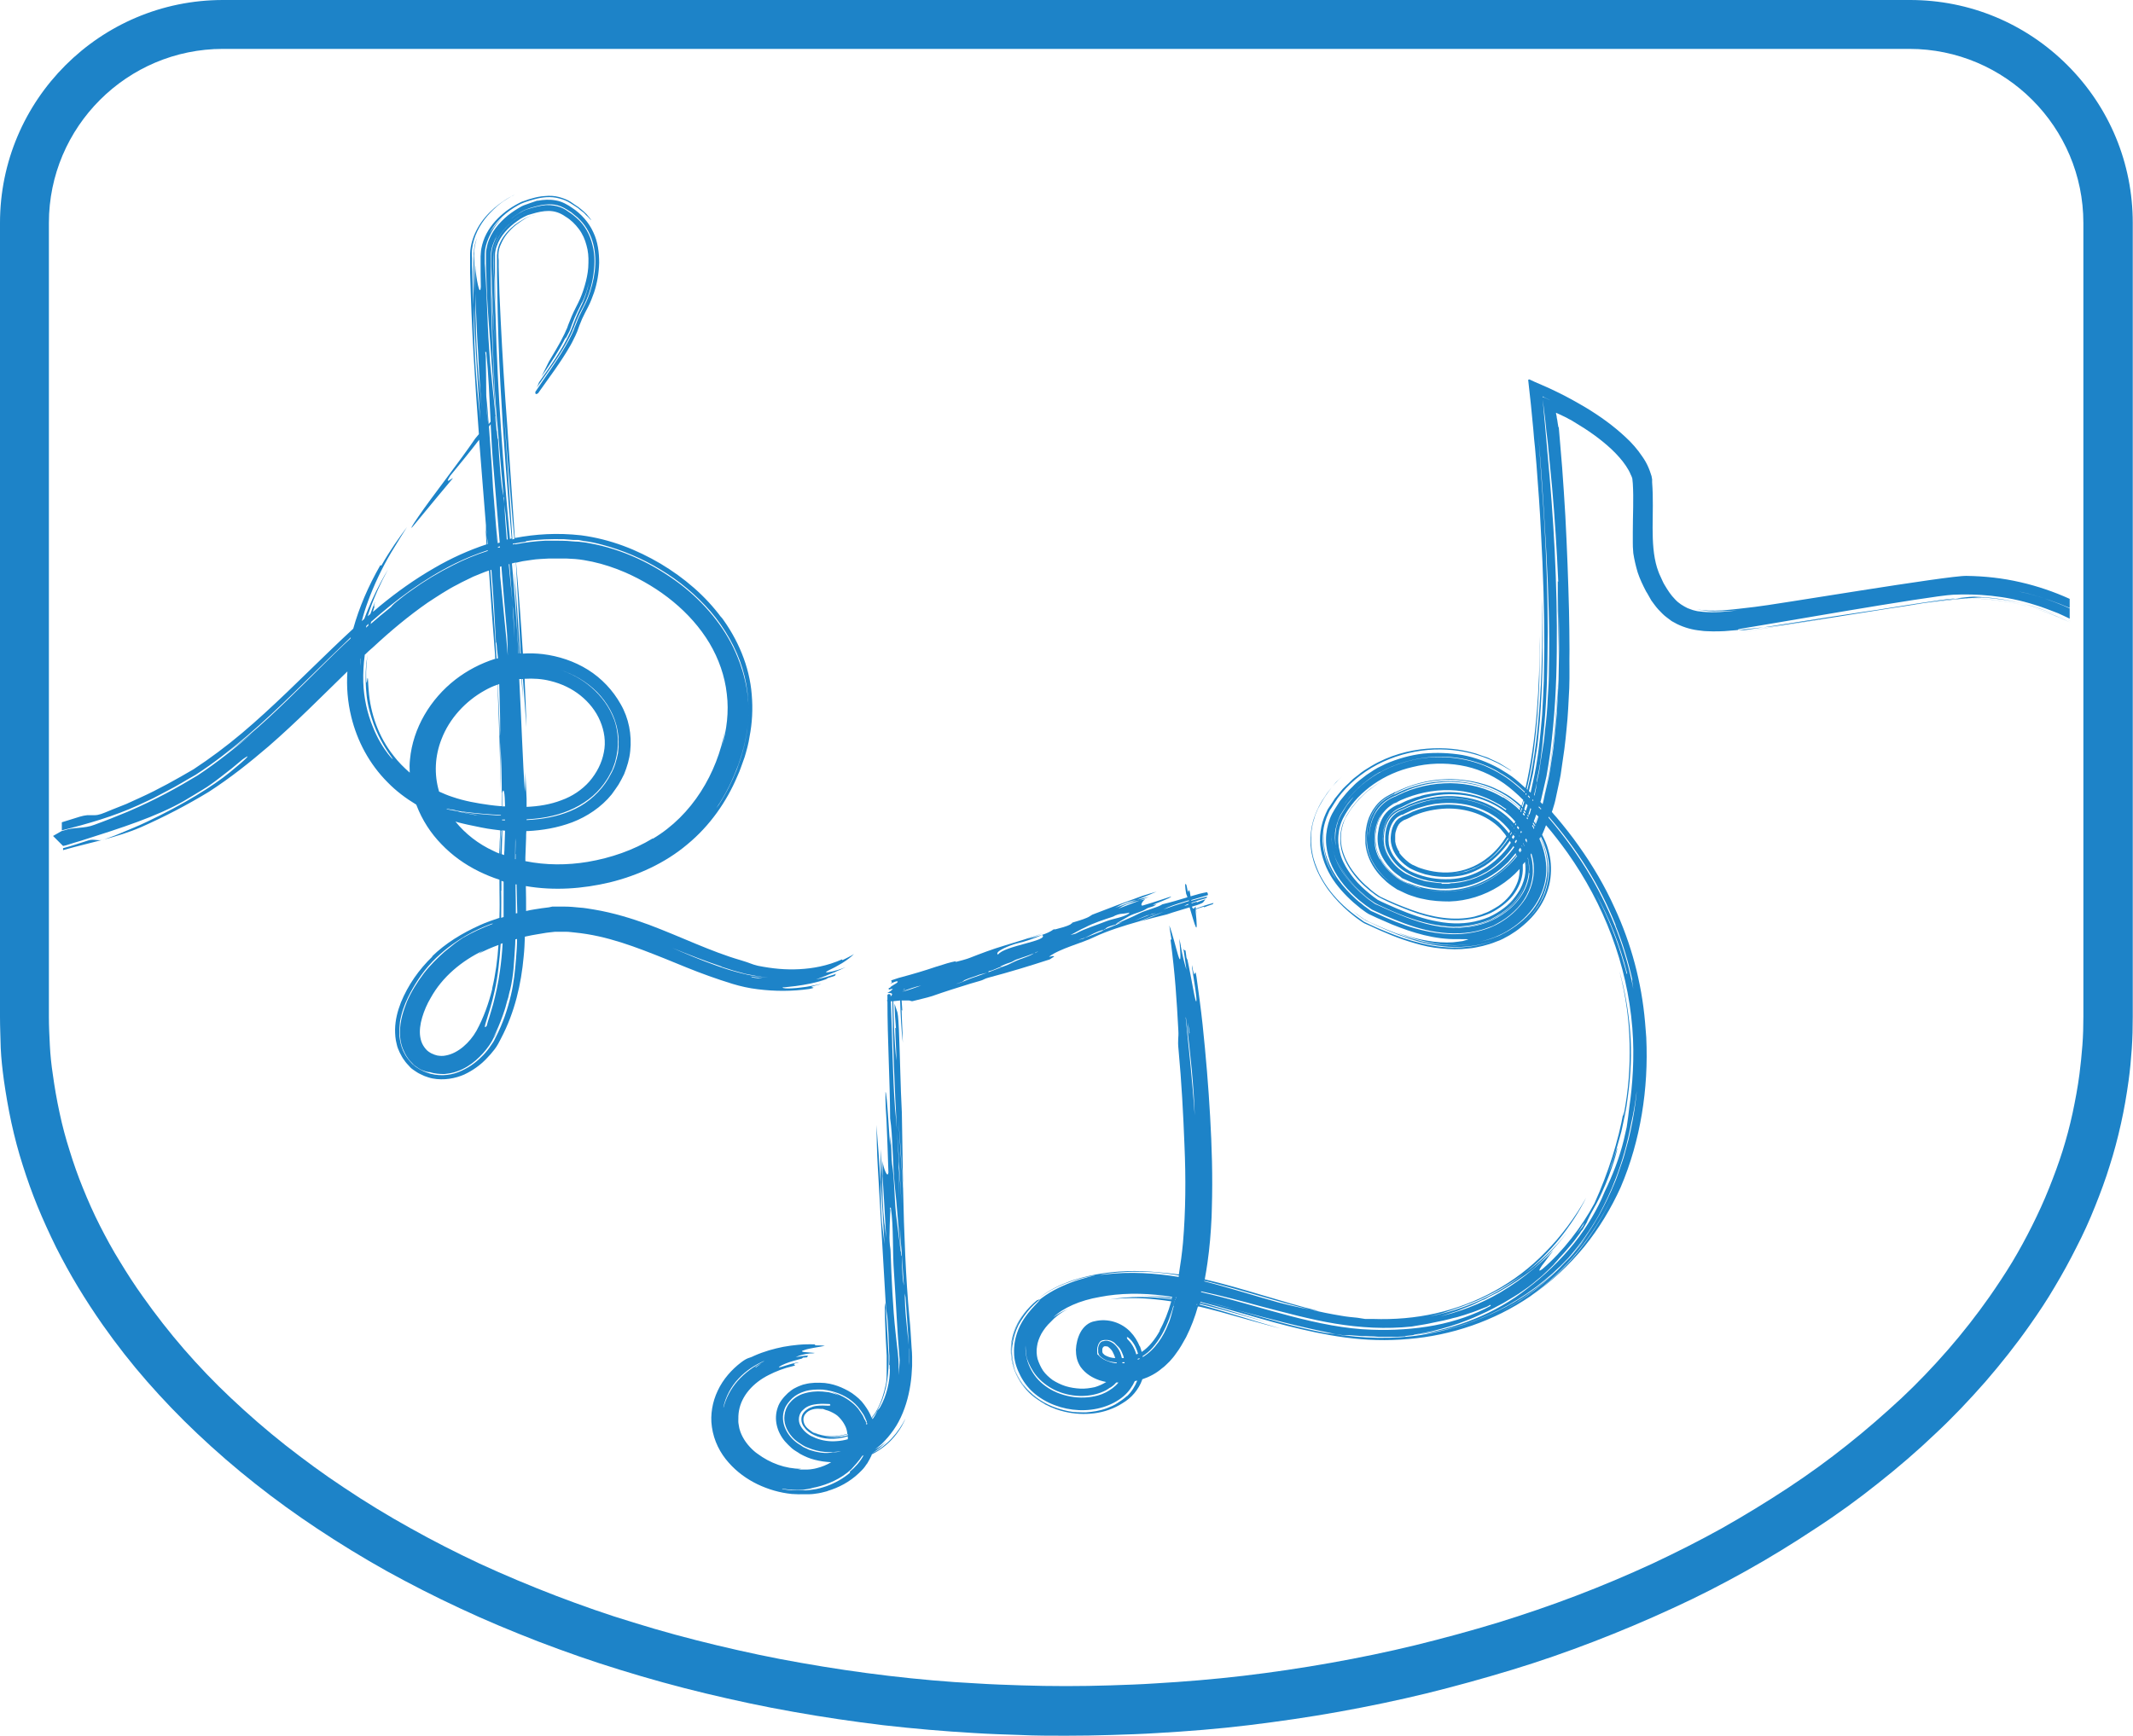
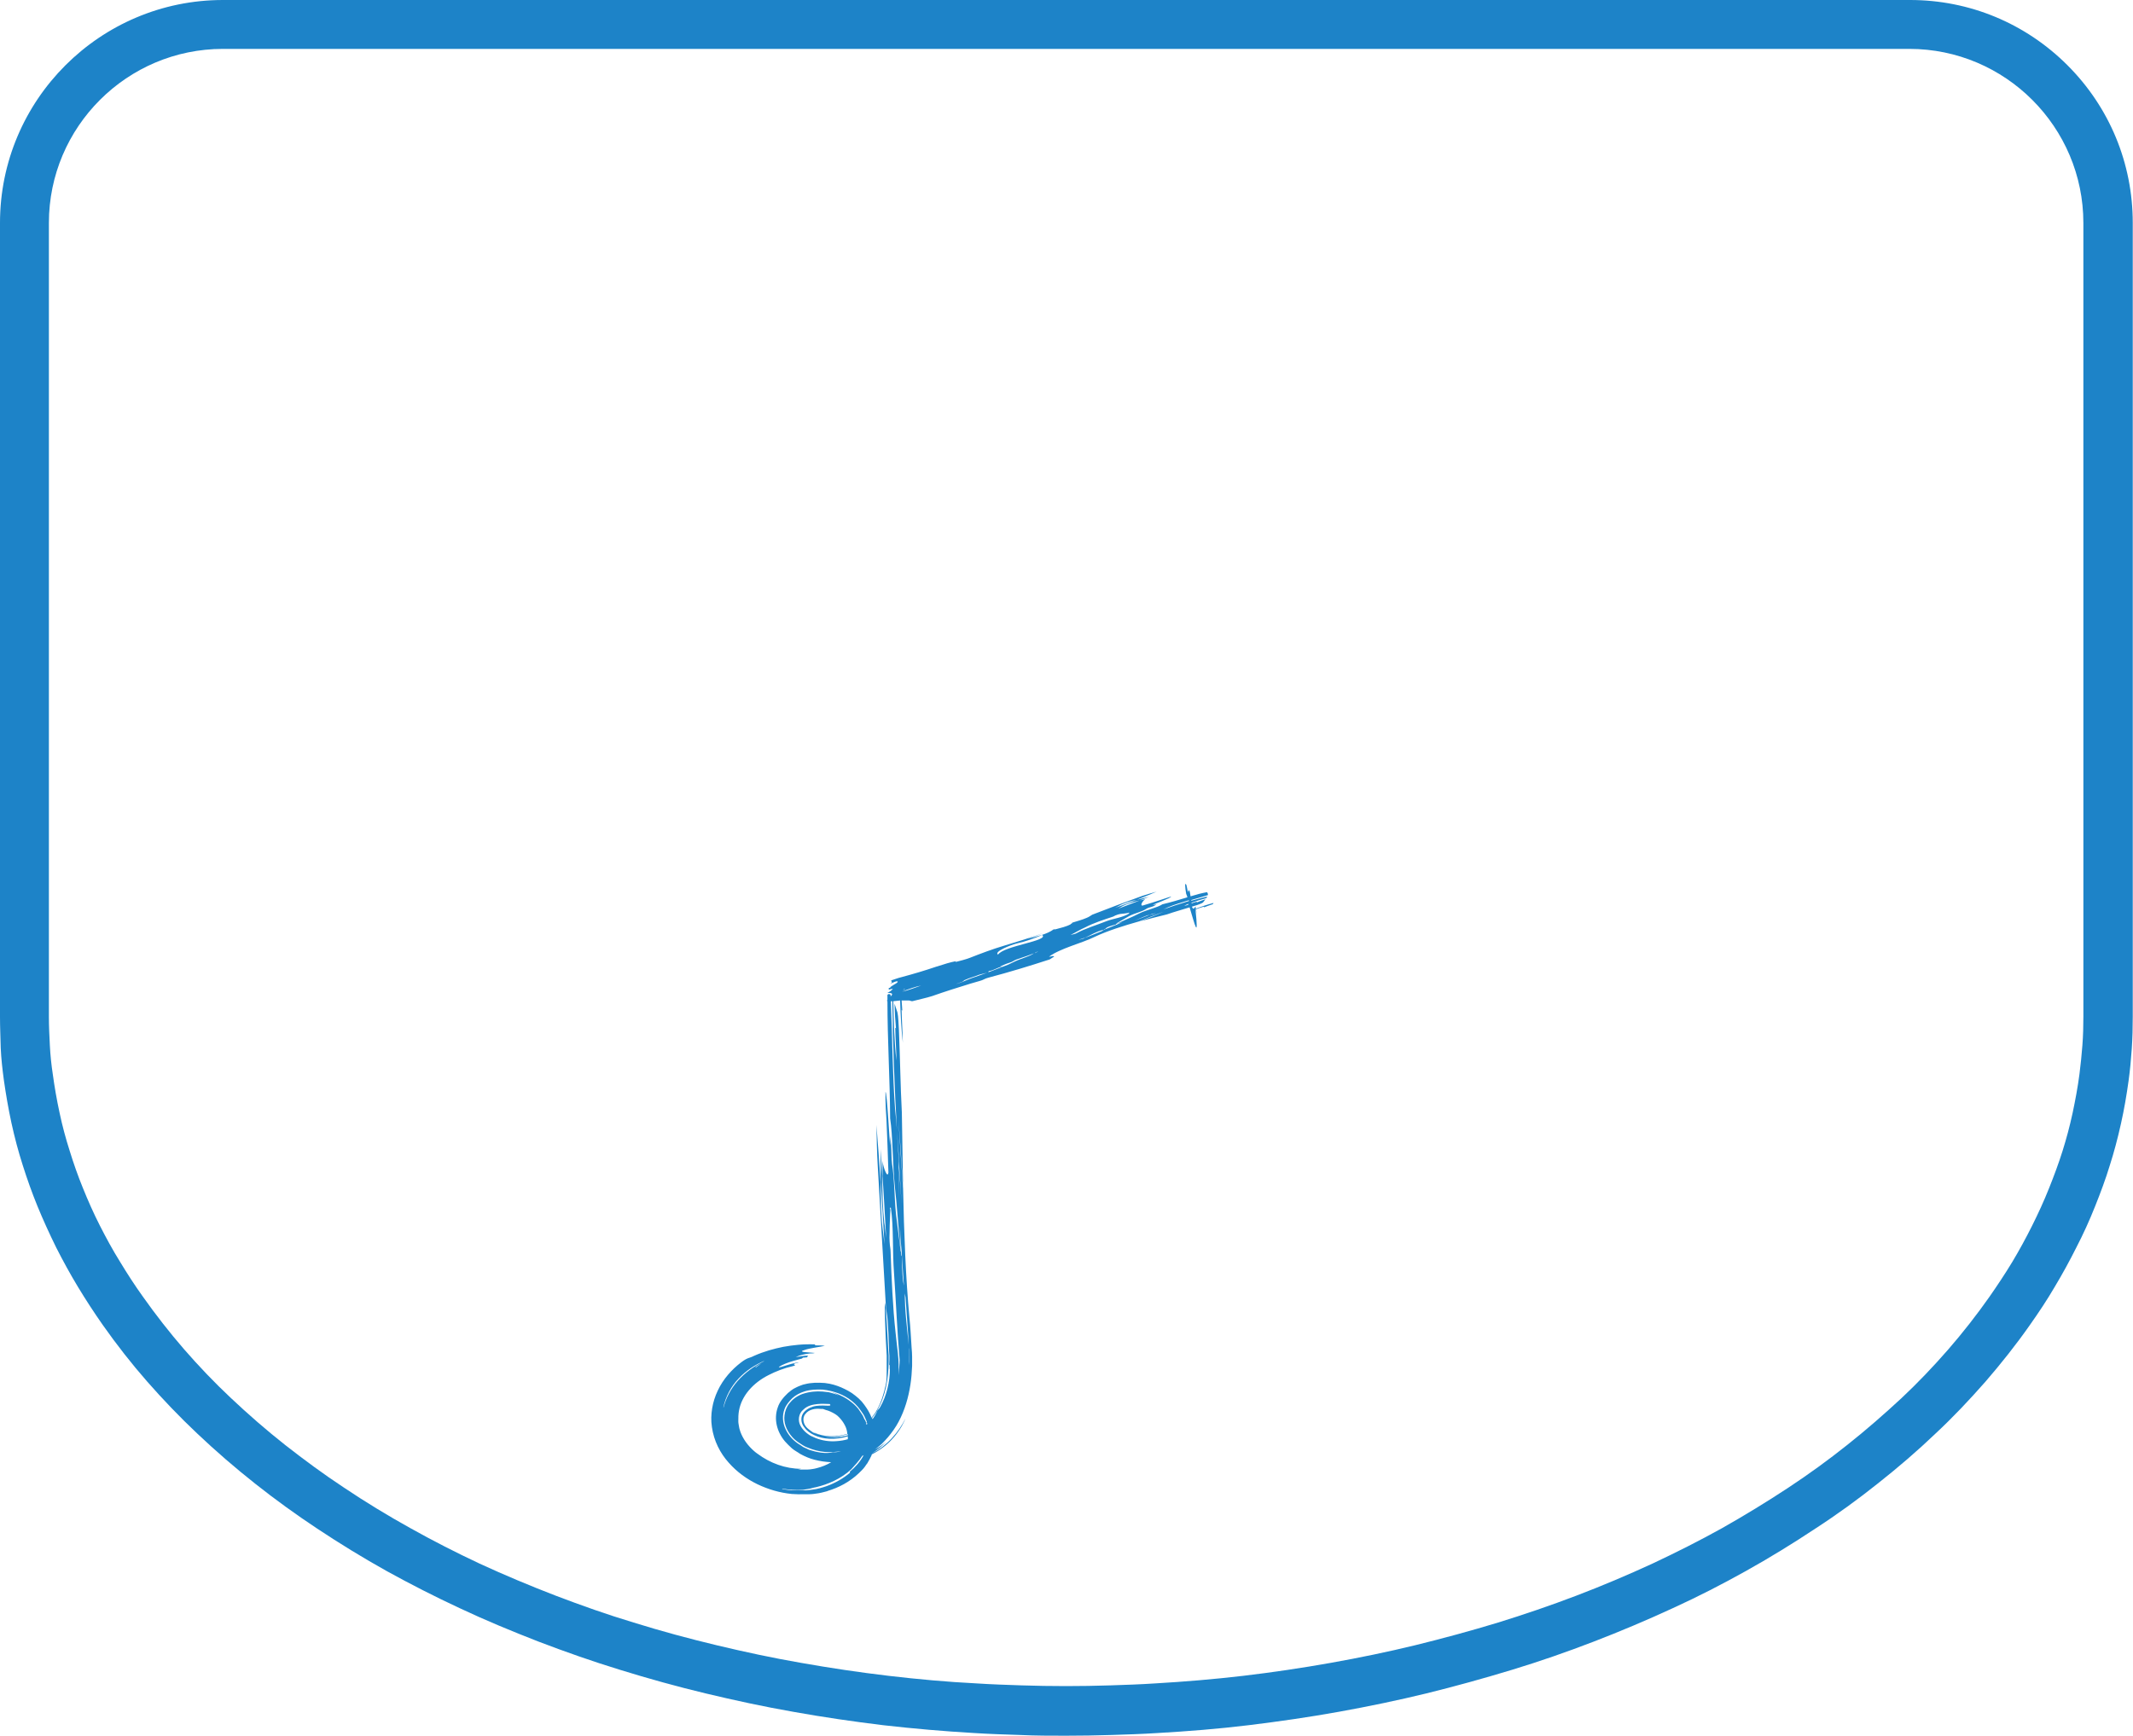
<svg xmlns="http://www.w3.org/2000/svg" id="Layer_1" version="1.1" viewBox="0 0 87.25 71.01">
  <path d="M43.62,71.01c-.63,0-1.26,0-1.89-.03-.63-.02-1.26-.04-1.88-.08-1.23-.07-2.49-.18-3.72-.32-1.23-.15-2.47-.33-3.69-.55-1.2-.21-2.4-.47-3.57-.75-1.17-.28-2.36-.61-3.52-.97-1.11-.34-2.22-.73-3.32-1.15-1.08-.42-2.17-.87-3.23-1.37-1.01-.47-2.01-.98-2.97-1.51-.97-.54-1.93-1.13-2.85-1.74-.86-.57-1.72-1.19-2.54-1.84-.81-.64-1.61-1.33-2.38-2.06-.71-.67-1.39-1.38-2.04-2.12-.64-.73-1.25-1.51-1.82-2.32-.35-.5-.69-1.02-1.01-1.55-.32-.53-.61-1.06-.89-1.61-.28-.57-.54-1.14-.77-1.7-.22-.54-.42-1.1-.6-1.67-.18-.56-.33-1.13-.46-1.72-.13-.6-.23-1.19-.31-1.75-.06-.44-.11-.88-.13-1.32C.02,42.46,0,42.03,0,41.59V9.12C0,4.09,4.09,0,9.12,0h69.01C80.56,0,82.85.95,84.57,2.67c1.72,1.72,2.67,4.01,2.67,6.45v32.47c0,.44-.01.88-.04,1.31-.03.44-.07.87-.13,1.31-.08.58-.18,1.17-.31,1.75-.14.63-.29,1.19-.46,1.72-.17.56-.38,1.12-.6,1.67-.23.58-.49,1.15-.77,1.69-.26.52-.56,1.07-.89,1.62-.31.53-.65,1.04-1.01,1.55-.56.8-1.18,1.58-1.82,2.32-.66.75-1.34,1.47-2.04,2.12-.72.69-1.52,1.38-2.37,2.05-.79.63-1.64,1.25-2.55,1.84-.92.61-1.88,1.2-2.85,1.74-.95.53-1.94,1.04-2.97,1.51-1.06.49-2.15.95-3.24,1.37-1.09.42-2.21.81-3.33,1.15-1.15.35-2.34.68-3.52.97-1.15.28-2.35.53-3.57.75-1.22.22-2.47.4-3.7.55-1.23.15-2.49.25-3.72.32-.62.04-1.25.06-1.88.08-.63.02-1.26.03-1.88.03ZM9.12,2c-3.92,0-7.12,3.19-7.12,7.12v32.47c0,.4.02.79.04,1.19.02.39.06.78.12,1.17.07.51.16,1.04.28,1.59.11.52.25,1.04.41,1.54.16.52.34,1.03.54,1.52.21.52.44,1.04.7,1.55.25.49.52.99.82,1.47.29.48.6.96.93,1.42.53.75,1.1,1.48,1.69,2.16.6.69,1.24,1.36,1.9,1.98.73.69,1.48,1.34,2.24,1.94.78.61,1.58,1.2,2.4,1.74.88.59,1.8,1.15,2.72,1.66.91.51,1.87,1,2.83,1.45,1.02.47,2.07.91,3.11,1.31,1.05.4,2.12.78,3.19,1.1,1.12.35,2.27.66,3.4.93,1.13.27,2.29.52,3.45.72,1.19.21,2.39.39,3.58.53,1.19.14,2.4.25,3.6.31.61.04,1.22.06,1.83.08,1.21.04,2.43.04,3.65,0,.61-.02,1.22-.04,1.82-.08,1.2-.07,2.41-.17,3.6-.31,1.19-.14,2.4-.32,3.58-.53,1.18-.21,2.34-.45,3.45-.72,1.14-.28,2.28-.59,3.4-.93,1.07-.33,2.15-.7,3.2-1.1,1.05-.4,2.09-.84,3.11-1.31.98-.46,1.93-.94,2.83-1.44.92-.52,1.84-1.08,2.72-1.66.85-.56,1.66-1.15,2.4-1.74.81-.64,1.56-1.3,2.25-1.94.65-.61,1.29-1.28,1.9-1.98.6-.69,1.17-1.42,1.69-2.16.32-.46.64-.94.93-1.42.3-.5.57-1,.81-1.48.25-.5.49-1.02.7-1.55.2-.5.39-1.01.55-1.52.15-.48.29-.99.41-1.55.11-.52.21-1.05.28-1.59.05-.39.09-.79.12-1.18.03-.39.04-.78.04-1.17V9.12c0-3.92-3.19-7.12-7.12-7.12H9.12Z" style="fill: #1d83c8;" />
-   <path d="M2.17,34.2l.41.41s.09-.02.13-.03c.21-.07.42-.13.62-.19,1.64-.52,3.07-.98,4.19-1.62.28-.17.54-.32.78-.47.12-.07.24-.15.35-.23.11-.08.21-.15.31-.23.19-.15.38-.29.54-.42.16-.13.3-.25.42-.35.42-.3.18-.04-.51.52-.69.57-1.92,1.33-3.4,2.03-.37.18-.76.33-1.16.5-.2.09-.41.15-.61.23-.2.07-.41-.04-.62.03-.35.11-.69.23-1.04.32v.08s.05-.01.07-.02c1.06-.3,2.1-.48,3.12-.92.97-.43,1.89-.91,2.78-1.45.88-.57,1.67-1.2,2.44-1.86,1.14-.99,2.18-2.05,3.22-3.06-.04.63.01,1.25.16,1.86.24.98.73,1.92,1.49,2.68.34.35.74.65,1.17.91,0,0,0,.02.01.03.23.6.58,1.14,1.02,1.59.44.46.96.83,1.53,1.11.27.13.55.25.84.34,0,.16,0,.32,0,.48,0,.36.01.72,0,1.08-.27.09-.54.18-.8.3-.71.32-1.4.73-1.97,1.29.02-.01.03-.02.03-.01-.55.53-1,1.17-1.29,1.88-.14.36-.23.71-.24,1.1,0,.2.01.4.07.62.02.11.07.22.12.33.06.11.11.22.19.32.03.04.06.09.1.13l.12.13s.04.05.07.07l.08.06.15.1c.09.06.2.1.3.15.11.04.22.08.33.1.46.09.94,0,1.3-.16.36-.17.66-.39.9-.64.12-.12.24-.26.34-.39.05-.07.11-.15.15-.23l.11-.21c.57-1.08.83-2.24.93-3.35.03-.28.04-.55.05-.82.1-.02.19-.04.29-.06.15-.03.31-.05.47-.08.15-.03.32-.04.47-.06.06,0,.15,0,.22,0h.24c.12,0,.23.02.35.03,1.33.13,2.51.6,3.69,1.07.59.24,1.18.49,1.8.71.31.11.63.22.96.32.33.1.68.18,1.03.22.7.09,1.41.09,2.11-.01.26-.05.17-.06.12-.07-.05-.02-.05-.03.37-.13-.05,0-.09.01-.13.02-.16.03-.32.07-.47.09-.15.02-.29.04-.41.05-.25.02-.44.03-.54,0-.06-.02-.03-.03.07-.03.1-.01.25-.03.44-.05.38-.05.87-.14,1.24-.28.02-.02.05-.03.08-.05,0,0,.1-.03.23-.07.02-.01.05-.02.07-.03-.03,0,0-.04.04-.07l-.41.13c-.14.03-.28.07-.42.1.13-.05.26-.1.4-.15.07-.03.15-.06.24-.1.09-.03.18-.07.28-.12h0s.02,0,.03-.01c.08-.04.17-.08.26-.12-.44.17-.68.2-.76.21-.09,0-.03-.03.1-.1.06-.03.15-.07.24-.12.09-.05.18-.1.28-.16.19-.12.37-.25.48-.37-.06.04-.13.08-.21.12-.08.04-.17.09-.26.13,0-.01-.02-.03-.02-.03-.61.27-1.19.37-1.74.4-.56.03-1.1-.02-1.7-.14-.29-.07-.27-.1-.71-.23-1.21-.35-2.42-.95-3.75-1.45-.71-.26-1.46-.49-2.24-.62-.2-.03-.39-.07-.59-.08-.2-.02-.4-.04-.6-.04h-.3s-.06,0-.11,0h-.11s-.14.03-.14.03c-.19.02-.38.05-.57.08-.12.02-.24.04-.36.07,0-.34,0-.68-.01-1.02,1.16.2,2.33.11,3.43-.15,1.14-.28,2.27-.79,3.18-1.56.92-.76,1.6-1.74,2.04-2.78.12-.25.2-.53.3-.79.08-.27.16-.55.2-.83.11-.56.14-1.14.09-1.72-.09-1.16-.57-2.28-1.27-3.21.03.05.05.08.04.07-.66-.9-1.53-1.64-2.5-2.22-.97-.57-2.04-1-3.25-1.16-.98-.11-1.87-.05-2.71.11-.1-1.53-.21-3.06-.31-4.59-.11-1.44-.2-2.89-.27-4.33l-.05-1.08-.03-1.08v-.27s-.01-.13-.01-.13c0-.04,0-.08,0-.12,0-.15.04-.3.11-.44.12-.29.34-.55.61-.77.13-.1.27-.19.41-.28.05-.03.11-.05.17-.07.08-.03.16-.05.24-.07-.08.02-.16.05-.25.07-.08.02-.12.04-.2.08-.14.08-.28.17-.41.26-.25.2-.47.44-.6.71-.07.13-.11.28-.13.42,0,.04,0,.07-.01.11,0,.04,0,.07,0,.12v.25c0,.33,0,.67.01,1,.02,1.33.06,2.65.13,3.94.12,2.19.28,4.31.46,6.29-.02,0-.05.01-.07.02-.26-2.83-.51-5.94-.59-9.17-.02-.42-.05-.84-.06-1.27,0-.21-.01-.43-.02-.64,0-.21-.03-.44,0-.64.04-.42.28-.81.6-1.12.16-.15.34-.29.54-.41.06-.04.12-.07.18-.1l-.13.07c-.18.11-.35.23-.51.37-.31.28-.56.63-.65,1.03-.05.2-.03.4-.02.62,0,.21.01.43.02.65.01.43.03.88.05,1.33-.01-.45-.02-.91-.02-1.37,0-.23,0-.46,0-.69,0-.12,0-.23,0-.33.01-.11.03-.21.07-.31.14-.41.46-.76.83-1.02.09-.07.19-.13.29-.18.05-.02.1-.05.15-.07l.17-.05c.23-.07.46-.12.68-.12.25,0,.48.08.69.23.22.13.4.31.55.51.15.2.25.43.31.66.07.24.09.48.08.73,0,.25-.04.5-.1.74-.06.24-.14.49-.24.72-.1.23-.24.47-.34.71-.05.12-.1.25-.15.37-.02.06-.04.13-.07.18l-.08.18c-.21.44-.48.86-.64,1.14-.1.21-.21.42-.3.61.37-.54.75-1.11,1-1.63-.03.07-.02.07-.01.07.05-.1.1-.2.15-.29.05-.1.07-.2.11-.29.07-.19.14-.36.23-.54.04-.09.09-.17.13-.26.02-.04.04-.09.07-.13.02-.05.04-.09.06-.14.08-.19.14-.39.2-.62-.07.32-.17.66-.34.99-.08.16-.15.33-.22.5-.03.08-.07.17-.1.26l-.05.13s-.04.1-.06.14c-.32.71-.81,1.38-1.27,2.04-.03.08-.06.15-.09.21.48-.69,1-1.37,1.38-2.14l.07-.15c.02-.06.04-.11.06-.15.04-.1.07-.19.11-.29.08-.19.17-.38.27-.56.2-.38.34-.8.41-1.23.07-.43.09-.87-.02-1.29-.1-.43-.32-.84-.66-1.13-.09-.07-.17-.15-.27-.21-.09-.06-.18-.13-.29-.18-.21-.1-.46-.14-.69-.13-.23.02-.45.08-.66.14l-.16.05c-.06.02-.11.05-.16.08-.1.05-.19.11-.28.17-.26.18-.49.4-.67.66-.09.13-.16.27-.22.41-.05.15-.09.3-.1.45.02-.15.06-.3.12-.44.04-.1.1-.19.16-.28-.15.24-.25.52-.26.8,0,.16,0,.31,0,.47.03,1.02.08,2.07.14,3.18-.03-.44-.05-.89-.08-1.34-.01-.23-.02-.45-.03-.68,0-.23-.02-.46-.02-.69.01,1.85.06,3.78.2,5.58.09.96.18,2.23.29,3.35,0,.02.01.04.02.07,0,.09,0,.17.01.26.02.14.04.3.05.39.03.35.06.7.09,1.05-.01,0-.03,0-.04,0-.04-.45-.07-.92-.1-1.45-.01-.1-.02-.19-.03-.25v-.07c-.11-.39-.17-1.45-.23-2.37-.02.17-.03-.33-.06-.33-.02-.19-.04-.38-.06-.57,0,0,0-.01.01-.02.02.2.03.39.05.59-.01-.21-.02-.42-.03-.63h0c-.12-2.13-.21-4.18-.2-6.29,0-.18-.01-.36.03-.54.04-.18.11-.35.2-.51.19-.32.46-.59.77-.81.12-.08.24-.16.38-.23.15-.06.28-.1.43-.14.28-.08.61-.13.92-.05.19.05.35.15.5.25.04.02.08.05.11.08l.11.09.11.09s.06.07.1.1c.26.27.44.62.53.98.18.73.05,1.5-.22,2.2-.04.09-.07.18-.12.27l-.12.24c-.08.16-.16.32-.22.49-.03.08-.07.17-.1.25l-.02.06s-.02.05-.03.07l-.06.13c-.08.17-.17.33-.27.5-.38.65-.82,1.24-1.21,1.83-.01.09.02.12.11.06.44-.63.92-1.25,1.32-1.95.05-.09.1-.18.14-.27l.07-.14.03-.07s.03-.06.04-.09c.06-.18.13-.35.2-.52.08-.17.16-.33.25-.5.1-.19.17-.39.24-.58.13-.39.2-.8.21-1.22,0-.42-.05-.85-.24-1.25-.18-.4-.5-.76-.87-1-.17-.12-.41-.26-.66-.3-.26-.05-.51-.03-.73.01h-.04c-.11.04-.21.07-.32.11-.04.02-.09.03-.14.05-.05.02-.12.04-.17.07-.2.11-.38.23-.56.37-.35.29-.7.68-.84,1.19-.03.13-.06.25-.06.38,0,.14,0,.24,0,.36,0,.23.01.45.02.68.01.45.03.89.06,1.3.1,1.42.2,2.85.32,4.26,0,0,0,0-.01.01-.08-.77-.16-1.51-.22-2.15-.05-.65-.09-1.3-.11-1.94-.03-.63-.05-1.25-.09-1.82,0-.08-.01-.18-.02-.3,0-.06,0-.12,0-.18v-.1s0-.08,0-.12c.01-.32.14-.64.28-.89.11-.21.28-.42.47-.6-.21.18-.4.4-.55.64-.02.04.09-.23.4-.55.15-.16.35-.33.59-.48.13-.07.23-.15.43-.22.14-.05.27-.09.42-.13.29-.08.67-.13,1.01-.03.17.04.33.11.45.19.11.07.22.14.31.2.09.08.17.14.25.2.06.07.12.13.17.17.09.09.12.14.12.12,0,0-.03-.06-.12-.16-.04-.05-.09-.11-.16-.17-.07-.06-.15-.13-.24-.2-.1-.06-.19-.13-.31-.21-.12-.08-.3-.15-.48-.2-.18-.05-.39-.06-.58-.04-.19.01-.37.05-.54.1-.09.02-.17.05-.25.08-.05.02-.1.03-.15.05-.05.02-.12.06-.16.08-.17.09-.33.19-.49.31-.31.24-.6.54-.8.92-.1.19-.17.4-.21.61-.02.11-.02.22-.03.32,0,.08,0,.17,0,.26,0,.34,0,.67.01.98-.04.49-.2-.42-.22-.75,0-.04,0-.08-.01-.12v1.13c.03.59.05,1.19.08,1.79.03.48.06.96.08,1.45.03.48.06.97.1,1.45-.02-.26-.05-.52-.07-.78-.01-.12-.03-.25-.04-.38-.1-1.04-.14-2.26-.15-3.53-.01-.34-.02-.67-.03-1.01,0-.17-.01-.34-.02-.51,0-.24.04-.48.11-.7,0-.03.01-.04.02-.07-.05.14-.1.28-.12.44-.01.07-.02.15-.03.23v.12s0,.72,0,.72c0,.43,0,.85,0,1.28.06,1.54.17,3.11.28,4.69-.03-.26-.05-.52-.08-.78-.12-1.12-.19-2.48-.2-3.91-.02-.37-.03-.73-.04-1.1,0-.18-.01-.37-.02-.55v-.27s-.01-.17-.01-.17c0-.07,0-.13.01-.2.06-.54.32-1.01.63-1.37.16-.18.33-.35.51-.49.09-.07.19-.14.29-.2.05-.03.1-.06.15-.09.02-.02.05-.03.08-.04l.09-.05-.12.06-.11.06c-.07.04-.14.08-.21.13-.14.09-.27.19-.4.3-.25.22-.49.48-.67.8-.18.32-.31.69-.32,1.07,0,.04,0,.1,0,.13v.09c0,.06,0,.12,0,.18,0,.12,0,.24,0,.36.06,2.31.2,4.48.36,6.62-.05.06-.1.12-.15.18-.6.89-1.8,2.42-2.33,3.2-.27.39-.37.58-.19.36.18-.21.66-.81,1.61-1.94-.08.02-.36.29-.11-.1.3-.36.86-1.05,1.18-1.47.1,1.31.21,2.61.31,3.9.02.12.03.25.05.37,0,0-.01,0-.02,0-.01-.12-.02-.25-.03-.38l-.05-.39c.01.26.03.52.04.78-.72.24-1.42.55-2.14.97-.8.46-1.54.99-2.23,1.56-.09.08-.18.15-.27.23,0,0,0-.01,0-.02.02-.08.05-.15.07-.22-.05.08-.03-.03.02-.19-.07.17-.14.34-.2.52-.04.03-.07.06-.11.09.1-.31.22-.64.38-1,0,0,0,0,0,0,.01-.03.03-.06.04-.09.06-.13.12-.26.19-.4.07-.13.14-.27.22-.42-.38.64-.62,1.16-.78,1.54-.08.19-.14.35-.19.48,0,0,0,0,0,0-.03.03-.07.06-.1.09.02-.07.04-.14.06-.22.13-.46.39-1.15.73-1.83.17-.34.36-.68.55-.98.18-.3.36-.58.51-.82-.31.42-.69.94-1.05,1.58-.01,0-.04-.02-.04-.02-.5.87-.87,1.74-1.11,2.6-.29.27-.58.54-.87.82-1.24,1.19-2.42,2.39-3.69,3.46-.63.53-1.3,1.03-1.97,1.47-.7.41-1.43.82-2.18,1.16-.19.08-.38.18-.57.26l-.58.23-.29.12-.16.06c-.09.03-.18.05-.27.05h-.3c-.1.01-.2.03-.3.06-.15.05-.3.09-.45.14-.1.03-.19.06-.29.09v.33c1.07-.27,2.12-.57,3.13-1.03l.6-.28.59-.31c.4-.2.77-.44,1.15-.65.73-.47,1.43-1.02,2.1-1.59,1.35-1.15,2.58-2.44,3.91-3.71.11-.11.23-.22.34-.33,0,.02-.01.04-.02.06-.09.08-.18.17-.27.25-.55.52-1.04,1.02-1.54,1.51-1,.98-1.98,1.97-3.39,3.03.41-.3.81-.61,1.2-.93-.76.66-1.46,1.21-2.24,1.73-.81.49-1.7.99-2.87,1.49-.24.1-.47.19-.69.28-.22.09-.45.17-.66.25-.43.17-.84.09-1.24.23-.04.01-.07.02-.11.03M30.75,39.97s-.05-.02-.07-.02c.09.01.17.03.25.04.09,0,.17.02.26.03-.12,0-.28,0-.44-.04ZM29.51,39.55c.17.06.33.1.5.16.16.04.32.09.48.13.16.03.31.06.46.09.16.02.31.05.45.06,0,0,0,0-.01,0-.36-.03-.71-.08-1.05-.17-.17-.04-.34-.09-.51-.14-.17-.05-.34-.11-.51-.17-.66-.23-1.29-.5-1.82-.73.66.27,1.35.54,2.01.76h0ZM17.96,32.38c-.21-.7-.17-1.46.1-2.14.32-.84.98-1.56,1.78-2,.16-.09.33-.17.51-.23.06,1.51.11,2.95.13,4.38,0-.35,0-.7-.01-1.05,0-.35,0-.71-.02-1.07v-.06c-.02-.75-.05-1.48-.09-2.2.02,0,.04-.02.06-.03.02.61.04,1.26.04,1.9,0,.16-.01.16-.02.33.04.38.06.8.07,1.24.01.44.02.91.01,1.38,0,.05,0,.1,0,.15-.02,0-.03,0-.05,0v-.59c0,.2,0,.4,0,.59-.15-.01-.3-.03-.46-.05-.51-.07-1.02-.16-1.51-.33-.19-.06-.37-.14-.55-.22ZM20.31,26.94c-.07-1.23-.16-2.43-.25-3.62.01,0,.03,0,.04-.01.08.95.14,2.05.19,3,.02-.16.04.33.05.33.01.1.02.19.03.29-.02,0-.04.01-.06.02h0ZM20.54,32.98v-.54c.07-.25.11,0,.12.55-.04,0-.08,0-.12,0h0ZM20.66,33.53v.03s-.08,0-.12,0v-.03s.08,0,.12,0ZM20.57,33.98s.06,0,.09,0c0,.18-.02.38-.02.58,0,.14-.01.28-.02.42-.03-.01-.07-.02-.1-.04.01-.33.02-.65.03-.98,0,0,.02,0,.02,0ZM20.51,36.44c0-.13,0-.27,0-.4.03,0,.06.02.09.03v.18c0,.42,0,.84,0,1.27-.03,0-.06.02-.1.03,0-.36.01-.73,0-1.11h0ZM20.49,34.3c-.01.21-.02.42-.03.63,0,0,0,0-.01,0,0-.28.02-.56.03-.84v-.11s.02,0,.03,0c0,.11-.01.22-.02.33ZM18.28,33.11s0,0-.01-.02c.1.02.2.04.3.05-.06-.02-.12-.03-.17-.05-.05-.02-.1-.03-.15-.05,0,0,0,0,0,0,.14.05.3.09.46.13.12.02.24.04.36.05.47.06.94.1,1.42.12v.02s-.08,0-.12,0c-.53-.03-1.03-.08-1.53-.15.19.05.39.09.58.12.08.02.16.04.25.05-.14-.02-.28-.04-.42-.07-.14-.03-.29-.06-.43-.09-.05-.01-.09-.03-.14-.04-.13-.02-.26-.04-.39-.07h0ZM20.43,34.92c-.09-.03-.17-.07-.25-.11-.61-.28-1.15-.7-1.55-1.2.04.01.09.03.13.04.14.03.27.07.38.09.11.02.2.04.29.06.18.04.34.07.51.1.15.02.32.05.52.07,0,.16-.01.31-.02.47,0,.16-.01.32-.02.48h0ZM20.44,37.37c0-.44,0-.9,0-1.36,0,.45.01.9,0,1.36h0ZM20.47,38.62s.06-.02.09-.03c-.02.39-.06.78-.11,1.13-.07.52-.18.99-.28,1.37-.06.19-.1.36-.15.51-.05.15-.09.27-.11.37-.23.25.11-.44.32-1.42.14-.61.21-1.33.25-1.94h0ZM20.14,40.44c-.15.61-.36,1.2-.65,1.73-.27.48-.75.92-1.25,1.01-.12.03-.25.02-.36,0-.06-.02-.12-.03-.17-.06-.03-.01-.06-.02-.09-.04l-.08-.05c-.08-.05-.17-.16-.23-.26-.06-.1-.1-.22-.12-.35-.04-.25,0-.53.08-.8.08-.27.2-.55.35-.8.47-.85,1.26-1.51,2.16-1.94-.07.04-.14.09-.21.14.27-.14.54-.26.82-.36-.04.6-.12,1.2-.26,1.79h0ZM21.09,34.94c0,.07,0,.14,0,.21h-.02c0-.3.01-.59.01-.86.02.16,0,.49,0,.65h0ZM21.13,36.2c.01.37.02.76.03,1.16-.02,0-.04,0-.06.01,0-.32,0-.64-.01-.95,0-.08,0-.16,0-.24.02,0,.03,0,.05.01ZM21.21,26.75c-.08-1.34-.17-2.64-.27-3.7.02,0,.05-.01.07-.02,0,.03,0,.06,0,.08,0,.08.02.18.02.27,0-.12-.02-.23-.02-.35.03,0,.06-.01.09-.02.07,1.11.13,2.23.18,3.36,0,.12.01.24.02.36-.01,0-.02,0-.03,0-.07-1.23-.15-2.41-.24-3.36.05.81.09,1.63.13,2.45.02.32.04.62.06.91-.01,0-.02,0-.03,0h0ZM21.27,27.78s.04,0,.06,0c.02.27.04.53.06.8-.01-.27-.02-.53-.04-.8.01,0,.03,0,.04,0,.05.67.1,1.31.14,1.97-.01-.64-.04-1.29-.07-1.94,0-.01,0-.03,0-.04.35-.02.71,0,1.06.09.45.11.87.31,1.22.59.35.28.64.64.81,1.05.17.4.24.85.15,1.28-.08.43-.29.84-.59,1.19-.3.34-.7.61-1.15.77-.44.17-.93.25-1.42.27,0-.11,0-.22,0-.34-.02-.34-.03-.7-.05-1.09,0,.26,0,.53-.02.81-.09-1.24-.14-2.92-.23-4.61h0ZM25.12,29.44c-.19-.52-.52-.96-.92-1.31-.4-.35-.86-.59-1.33-.74.58.18,1.12.49,1.55.92.42.43.74.98.84,1.58.06.3.05.61.02.91-.06.3-.14.6-.29.86-.27.54-.72,1.01-1.25,1.32-.54.31-1.13.46-1.71.53-.16.02-.33.03-.49.04v-.03c.36-.02.72-.06,1.08-.15.59-.14,1.17-.41,1.63-.81.23-.2.42-.43.58-.68.08-.12.14-.26.21-.38.05-.14.11-.27.14-.41.15-.56.12-1.15-.06-1.66h0ZM26.7,34.3c-.79.48-1.71.8-2.66.96-.84.14-1.71.14-2.55-.03,0-.05,0-.1,0-.15l.03-.8c0-.09,0-.19.01-.28.02,0,.04,0,.06,0,.59-.03,1.21-.13,1.82-.36.6-.23,1.19-.62,1.61-1.14.1-.13.19-.27.28-.4.08-.14.16-.28.23-.43.12-.3.22-.62.25-.95.07-.66-.06-1.34-.39-1.91-.32-.57-.78-1.06-1.34-1.41-.56-.35-1.2-.56-1.85-.64-.27-.03-.54-.04-.81-.02-.08-1.3-.17-2.5-.28-3.72.09-.02.18-.04.27-.06.24-.03.47-.08.71-.09l.36-.02h.54s.18,0,.18,0l.36.02c.24.02.46.06.7.11.46.1.91.25,1.35.44,1.41.62,2.67,1.61,3.44,2.89.38.64.63,1.35.71,2.08.09.73,0,1.47-.21,2.18.03-.12.06-.24.08-.36.02-.12.04-.24.06-.35-.33,1.78-1.34,3.49-2.95,4.45h0ZM21.51,22.14c.51-.08,1.04-.09,1.56-.08l.39.03h.2s.2.04.2.04c.27.03.53.09.79.16.82.22,1.63.56,2.38,1.02.75.45,1.45,1.03,2.04,1.71.58.68,1.04,1.48,1.3,2.33.26.85.3,1.73.19,2.54-.08.55-.23,1.08-.42,1.59-.2.5-.44.99-.74,1.45-.03.04-.06.08-.1.13.39-.56.67-1.16.9-1.77.22-.62.38-1.28.41-1.94.03-.55-.03-1.1-.15-1.57-.11-.47-.27-.86-.38-1.11-.45-1.01-1.24-2-2.28-2.79-1.04-.78-2.29-1.41-3.71-1.66-.14-.03-.29-.04-.44-.06-.14,0-.29-.02-.44-.03-.15-.01-.3-.01-.45-.01-.15,0-.31,0-.46,0-.4.02-.82.07-1.23.15,0-.01,0-.03,0-.04.15-.03.3-.05.45-.07h0ZM21.06,22.26s-.05,0-.08.02c0-.01,0-.03,0-.04.03,0,.05-.01.08-.02,0,.01,0,.03,0,.04h0ZM20.62,16.92c.11,1.5.23,3.01.36,4.51.02.21.04.41.06.62-.02,0-.05,0-.08.02-.11-1.72-.23-3.44-.34-5.14h0ZM20.84,23.08c.04.51.08,1.03.12,1.56,0,.11.02.21.03.32.03.33.04.82.05,1.14-.02-.5-.05-.99-.08-1.46-.05-.55-.1-1.05-.15-1.56.01,0,.02,0,.03,0h0ZM20.86,40.53c.16-.66.16-1.17.2-1.67.01-.14.02-.29.02-.43.02,0,.05-.01.07-.02,0,.27-.02.53-.04.79-.04.5-.09,1.01-.21,1.51-.14.59-.33,1.16-.62,1.72-.04.07-.06.14-.11.21-.05.07-.1.15-.15.22-.1.14-.21.27-.34.39-.25.25-.55.46-.93.61-.37.15-.86.18-1.29.02-.21-.08-.39-.17-.59-.35l-.12-.13-.1-.13c-.06-.08-.11-.18-.16-.28-.09-.2-.13-.4-.15-.6-.01-.2,0-.39.02-.58.06-.37.18-.7.33-1.01.24-.49.57-1.01.99-1.45.42-.44.92-.81,1.41-1.09.33-.19.67-.34,1.02-.47.02,0,.04,0,.06,0-.43.16-.84.35-1.24.58-.16.11-.31.21-.44.32-.13.11-.24.19-.31.25-.28.25-.58.54-.85.89-.26.35-.51.74-.69,1.16-.13.34-.28.75-.28,1.25,0,.25.04.52.17.78.03.06.06.13.1.19.04.06.08.12.13.18l.17.18c.06.05.15.1.2.14.1.07.22.1.3.13.09.02.15.03.15.02.2.07.41.08.6.08.19-.02.36-.05.52-.11.31-.11.55-.27.76-.45.21-.18.39-.38.55-.61.04-.06.08-.12.12-.19.03-.06.06-.12.1-.18.06-.13.14-.26.2-.4-.07.16-.17.31-.26.46.17-.32.28-.6.39-.9.05-.15.11-.31.15-.48.02-.09.05-.18.08-.27.02-.09.04-.19.07-.3h0ZM20.51,23.17c.07.89.14,1.77.22,2.62.03.29.03.71.04,1.03h0c-.04-.53-.09-1.02-.14-1.51-.05-.53-.1-1.06-.16-1.63-.02-.16-.03-.32-.05-.49h0c.01.17.03.33.04.49,0-.16,0-.33-.01-.49h0s.03-.02.05-.02h0ZM20.45,22.4s-.03,0-.04,0c-.01,0-.02,0-.04.01,0-.01,0-.03,0-.04.03,0,.05-.01.08-.02,0,.01,0,.02,0,.04h0ZM19.96,17.38c0-.07-.01-.14-.02-.2-.03-.38-.04-.72-.05-1.04,0-.05,0-.1,0-.14,0,.03,0,.06,0,.08,0-.48-.01-.94-.02-1.52l-.02-.16h.04c.09.87.13,1.85.18,2.85-.02.03-.05.06-.08.1-.03-.45-.07-.88-.11-1.26v.06c.03.41.05.82.08,1.23,0,0,0,0,0,0h0ZM19.99,17.71c0-.08-.01-.15-.02-.23,0,0,0,0,0,0,0,.08.01.16.02.24.06.73.13,1.49.19,2.27-.06-.88-.12-1.74-.18-2.54.02-.03.04-.06.06-.08,0,0,0,0,.01-.02.03.66.07,1.32.13,1.95.08.95.16,1.92.24,2.9-.03,0-.05.02-.08.02,0-.11-.02-.21-.02-.32-.04-.64-.09-1.29-.14-1.92.05.76.11,1.52.17,2.24,0,0-.01,0-.02,0-.13-1.45-.24-3-.34-4.51h0ZM15.18,25.44c1.02-.9,2.14-1.75,3.44-2.39.43-.21.87-.39,1.33-.54v.03c-.48.15-.96.35-1.41.58-.6.3-1.18.65-1.72,1.04-.22.15-.43.32-.58.44-.08.06-.14.12-.18.16-.04.04-.06.06-.06.07-.3.24-.58.47-.84.7,0-.02.02-.05.02-.08h0ZM14.98,25.61s.06-.06.1-.09c0,.02-.02.05-.02.08-.03.02-.06.05-.09.08,0-.02.01-.05.02-.07h0ZM14.9,26.81c.12-.12.24-.23.37-.34.71-.66,1.44-1.27,2.23-1.82.4-.26.8-.53,1.22-.74.21-.12.43-.21.64-.32.21-.08.42-.18.64-.25.08,1.19.16,2.35.25,3.45,0,.05,0,.1.01.16-.6.19-1.15.48-1.63.85-1.03.8-1.74,1.99-1.86,3.27-.02.18-.02.36-.01.54-.24-.21-.47-.44-.66-.69-.61-.77-.95-1.72-1.02-2.68-.03-.36-.02-.48-.04-.5-.01-.02-.02.08-.03.14-.01.06-.02.09-.03-.05,0-.14-.03-.45.06-1.06-.02.13-.04.26-.06.37-.04.47-.03.93.02,1.35.05.43.17.81.29,1.15.25.67.58,1.13.73,1.34.1.14.02.08-.15-.14-.17-.22-.43-.61-.63-1.13-.21-.51-.36-1.15-.38-1.8-.01-.38.01-.75.06-1.11h0ZM14.74,26.96s.01,0,.02-.02c-.01.1-.02.2-.03.31,0-.1.01-.19.02-.29Z" style="fill: #1d83c8;" />
  <path d="M43.07,39.11c-.05.01-.11.03-.16.03.45-.34,1.36-.56,1.84-.8.55-.26,1.19-.46,1.86-.65.32-.13.65-.27.99-.39-.3.13-.62.26-.96.39.36-.1.72-.19,1.09-.28.31-.11.62-.19.93-.29.21.69.38,1.41.24.08,0,0,0,0,.01,0,.01.07.03.13.04.19-.01-.07-.02-.14-.03-.19.11-.04.21-.08.33-.11,0,0,0-.01.03,0-.01,0-.02,0-.03,0,0,0,0,.02,0,.03.11-.04.23-.09.36-.13.01-.02.02-.04.03-.05-.26.07-.51.15-.73.24,0-.04-.01-.08-.01-.08,0,0,0,0-.01,0,0,.03.01.05.02.07,0,0,0,0,0,0,0-.03,0-.05,0-.08-.05.03-.08.16-.15.02,0,0,0-.02,0-.02.06-.02.13-.04.2-.06.09-.04.19-.06.25-.11.04-.05.07-.09.1-.13-.13.04-.25.09-.36.13.01,0,0-.02,0-.03-.08.02-.15.05-.21.07,0-.01,0-.02,0-.03.19-.07.4-.13.61-.19.01-.02.02-.04.03-.06-.22.05-.43.11-.65.17,0-.01,0-.02,0-.03.23-.07.46-.13.68-.2,0-.04,0-.08-.04-.12-.22.04-.45.1-.67.17-.01-.07-.02-.13-.03-.18-.06-.16-.06,0-.08.01-.03-.16-.06-.32-.07-.31-.06-.1-.05.08,0,.38.02.04.04.09.05.14-.33.1-.66.2-1,.28,0,0,0,0-.01,0-.23.15-.66.23-.96.38-.3.16-.61.27-.91.42.46-.12.9-.27,1.36-.37.13-.05.27-.1.41-.16.1-.04.21-.09.31-.14.26-.11.56-.2.86-.29,0,.01,0,.02.01.03-.4.12-.79.25-1.18.39-.11.05-.22.09-.34.14.06-.01.12-.02.18-.03l-.19.05s-.06.02-.09.02c-.19.08-.39.15-.61.23.17-.07.34-.14.51-.21-.36.09-.75.17-1.09.31-.18.09-.42.17-.63.26,0,0,0,.01,0,.02-.02,0-.03,0-.05,0-.03.02-.05.04-.07.05-.22.09-.44.18-.68.27-.02,0-.04.02-.06.03-.06.03-.16.04-.23.06.1-.03.19-.06.28-.09.26-.12.45-.25.75-.32.02-.01.03-.02.05-.02,0,0,0,0,.01,0,.05-.1.27-.15.45-.2-.04-.02.06-.03.05-.06.18-.1.35-.21.5-.29.24-.12.5-.16.71-.3.06-.04.19-.06.28-.1.04-.02.08-.05.12-.07-.05,0-.1.02-.15.02-.04,0,.79-.3.74-.34,0-.01-.68.23-1.17.37-.11-.01.03-.21.09-.24,0,0,.01-.01.02-.02-.08.02-.15.03-.22.05-.11.04-.23.09-.34.13-.18.07-.37.14-.55.21.05-.03.1-.05.14-.08.02-.01.04-.03.07-.04.19-.1.43-.16.68-.22.13-.05.25-.1.38-.15,0,0,0,0,0,0-.17.04-.34.08-.5.12-.29.11-.59.23-.89.33.05-.02.1-.05.14-.07.2-.12.47-.2.75-.26.28-.11.55-.22.81-.33-.19.05-.4.11-.58.17-.72.26-1.38.51-2.05.77-.08.05-.15.1-.23.13-.18.08-.41.14-.6.2.04.02-.06.04-.05.06-.18.1-.41.15-.63.21-.03,0-.04,0-.07,0-.27.2-.68.29-1.08.39.23-.07.44-.16.66-.24-.53.19-1.04.35-1.58.51-.51.15-.98.33-1.44.51-.19.07-.39.12-.59.17.01-.01.03-.02.04-.04-.25.05-.48.12-.72.2-.02,0-.04.02-.07.02-.5.17-.94.3-1.46.44-.13.03-.25.08-.38.12-.09.04.09.07-.06.13.01,0,.02,0,.03,0,.12-.05.22-.1.26-.08.06.04-.16.13-.29.23,0,.01,0,.02-.01.03,0,0-.02,0-.05.01,0,0,0,0-.01.01.01.02.01.04,0,.06.06-.02.11-.03.17-.04-.04.06-.09.1-.17.14h0s-.03.02-.05.03c.25,0,.21.06.13.15,0-.02,0-.05,0-.07-.04-.04-.09-.05-.13,0v.21s-.02.03-.03.04c0,0,.02,0,.03,0,0,1.59.1,3.17.11,4.76v.04c.11.71.1,1.87.19,2.76.1.89.15,1.78.24,2.67-.03-1.29-.08-2.51-.08-3.78-.02-.38-.05-.77-.07-1.16-.02-.3-.05-.6-.08-.9-.1-1.35-.11-2.91-.17-4.38.02,0,.04,0,.06,0,.02,1.76.09,3.55.19,5.29.02.33.05.65.07.98,0-.16,0-.33,0-.5v.53c.01.08.01.17.01.26.04.56.07,1.13.11,1.74-.03-.49-.07-.98-.11-1.48.01,1.01.01,2.06.08,3.05.05.53.08,1.22.13,1.84,0,.01.01.02.02.04v.14c.01.08.03.16.04.22.04.64.1,1.29.13,1.97,0,.06.01.12.02.18,0,.09.01.2.01.31,0,.12-.01.23-.02.32,0-.14.02-.28.01-.42,0-.13-.01-.27-.02-.4-.07-.76-.16-1.34-.16-2.18,0-.05-.01-.1-.01-.14v-.04c-.09-.22-.1-.8-.11-1.3-.03.09-.02-.18-.05-.18-.07-.53-.13-1.07-.19-1.52-.07-.71-.06-1.43-.16-2.05-.03-.18-.02-.53-.04-.8-.01-.11-.03-.23-.04-.36,0,.13,0,.26,0,.39-.01.09-.13-2.26-.19-2.17v.08c0,.06,0,.14,0,.24,0,.2.02.48.04.81.03.65.06,1.48.08,2.16-.04.27-.21-.23-.23-.41,0-.02,0-.04-.01-.06,0,.2,0,.41,0,.61.02.32.04.65.06.97.03.52.06,1.05.09,1.58-.02-.14-.03-.28-.05-.43,0-.07-.02-.14-.03-.21-.06-.57-.08-1.23-.08-1.92-.02-.37-.05-.73-.07-1.09,0,0,0-.02,0-.03,0,.46,0,.93.01,1.38.05.84.1,1.69.15,2.55-.02-.14-.03-.28-.05-.43-.09-.61-.1-1.35-.11-2.12-.05-.8-.11-1.58-.17-2.34.01.52.02,1.11.05,1.62.12,2.06.23,3.95.34,5.86.04.23.07.46.08.69.02.27.03.56.04.85,0,.14.01.29.02.43,0,.12,0,.25-.01.38.04-.08.01.17.03.17,0,.5-.13,1.08-.4,1.55-.04.07-.05.06-.1.12-.05.12-.12.25-.21.37,0-.02-.01-.03-.02-.05.08-.09.15-.19.21-.29v-.02c.35-.59.46-1.3.47-2v-.26l-.02-.28c-.01-.19-.02-.37-.03-.56-.02-.37-.04-.74-.07-1.1-.01-.07-.02-.14-.04-.21,0,.49.02.98.04,1.46.01.24.03.48.04.71,0,.2,0,.42,0,.63,0,.16,0,.41-.04.57-.08.37-.19.72-.36,1.02-.06.12-.14.22-.22.32-.05-.14-.12-.27-.2-.39l-.09-.13-.11-.14c-.08-.09-.17-.17-.26-.24-.18-.15-.38-.25-.58-.34-.1-.04-.2-.08-.31-.11-.11-.03-.2-.05-.36-.07-.28-.02-.56-.02-.82.05-.07.01-.13.04-.19.06-.06.02-.12.05-.18.08-.06.03-.12.06-.17.1l-.15.12c-.18.17-.35.37-.42.6-.16.46-.04.98.3,1.38.09.1.18.19.28.28.1.09.23.15.34.23.2.11.39.19.59.24.23.06.46.09.68.1-.18.11-.38.19-.58.24-.06.02-.13.03-.19.04-.06.01-.13.02-.19.02h-.1s-.11,0-.11,0c-.06,0-.13,0-.19,0,.04,0,.09-.02.13-.03-.64,0-1.27-.23-1.79-.62-.05-.03-.09-.07-.14-.11-.25-.22-.44-.48-.55-.77-.02-.07-.05-.14-.06-.22-.01-.07-.03-.15-.03-.22,0-.15,0-.3.03-.45.11-.6.57-1.12,1.2-1.44.31-.16.65-.29,1-.37.27-.06-.2-.06.25-.15-.02,0-.05,0-.07,0-.35.07-.63.19-.73.2-.07,0,.05-.07.24-.15.19-.08.46-.15.68-.21.01-.01.03-.02.05-.04,0,0,.06,0,.14-.01.02,0,.03,0,.04-.01-.02-.02,0-.04.03-.06-.17,0-.34.03-.51.06.15-.07.31-.12.58-.15,0,0,.01,0,.02,0,.05,0,.11,0,.18-.02-.29-.03-.45-.03-.5-.05-.06-.02-.02-.04.08-.07.18-.07.59-.12.83-.17-.11-.02-.25-.02-.4-.02v-.04c-.49-.02-.9.03-1.3.1-.39.08-.77.18-1.2.37-.21.11-.24.05-.53.27-.38.29-.73.68-.95,1.15-.11.23-.19.48-.23.73-.04.25-.05.49-.01.76.08.57.34,1.07.68,1.45.34.39.75.68,1.18.89.44.21.91.35,1.41.4.13,0,.25.02.38.01h.19s.03,0-.02,0h.07s.09,0,.09,0c.12,0,.25-.02.38-.04.13-.02.25-.06.38-.09-.01,0-.02,0-.02,0,.47-.14.91-.37,1.29-.73.09-.09.18-.17.25-.27.03-.05.07-.1.1-.14.03-.05.06-.1.09-.16l.08-.16s.01-.03.01-.04c.34-.17.63-.4.83-.62.25-.27.43-.56.55-.85-.14.28-.33.56-.56.81-.11.12-.23.23-.37.34-.14.11-.29.2-.44.28.2-.13.42-.3.59-.49-.13.12-.29.24-.47.33.1-.07.18-.15.28-.23.09-.09.17-.18.25-.27.16-.19.32-.41.44-.64.25-.47.4-.99.48-1.51.04-.26.06-.52.07-.77,0-.13,0-.25,0-.38,0-.12-.01-.23-.02-.35-.03-.46-.05-.88-.09-1.24-.15-1.62-.22-3.43-.26-5.3-.07-.92-.13-1.87-.19-2.84.07.88.13,1.79.19,2.78-.02-1-.03-2.01-.05-3.03-.06-1.14-.07-2.23-.12-3.39-.02-.27-.02-.53-.06-.71-.04-.12-.08-.25-.12-.36.01.35.03.72.06,1.03,0-.04-.02-.03-.03-.04.01.49.04.83.05,1.34-.09-.71-.11-1.57-.13-2.43.1-.01.19-.02.28-.03.02.62.05,1.22.11,1.73-.01-.51-.04-.85-.05-1.34,0,0-.01,0,0-.09,0,.03,0,.06,0,.09,0,0,.02,0,.03.04-.01-.13-.02-.28-.03-.43.1,0,.19,0,.3,0,.07,0,.08.05.18.02.26-.07.52-.12.77-.2.54-.19,1.05-.35,1.57-.51,0,0,0,0,0,0,.13-.04.25-.07.38-.11.13-.03.21-.1.34-.13.87-.23,1.69-.48,2.52-.75.06-.04.12-.08.19-.12h-.02ZM48.61,36.98s0,.02,0,.03c-.05.02-.11.04-.17.05.05-.03.11-.06.16-.08h0ZM44.39,37.94c.34-.18.75-.31,1.14-.44.03-.02.07-.03.1-.05.07-.03.14-.05.2-.06.01,0,.02,0,.03,0,0,0-.01,0-.02,0,.1-.01.19-.02.31-.04l.03-.02s0,.03.01.04c-.26.17-.63.2-.94.32-.4.16-.85.29-1.24.5-.06.03-.16.04-.22.06.21-.1.39-.22.6-.31h0ZM30.92,55.93s-.03.01-.05.02c.09-.06.18-.12.27-.17-.06.05-.14.1-.22.16ZM29.59,57.57c.09-.43.32-.86.63-1.18.31-.33.68-.56,1.03-.71,0,0,0,0,0,.01-.41.2-.79.48-1.08.81-.29.33-.48.72-.57,1.07h0ZM30.48,60.28s0,0,0,0v.02s0,0,0,0ZM34.77,60.25c-.27.23-.6.42-.96.55-.18.06-.37.12-.56.14-.1.02-.19.02-.28.03h-.07s-.03,0-.03,0h-.02s-.02,0,0,0h.02s-.09,0-.14,0c-.06,0-.12,0-.18,0h-.18c-.12-.01-.23-.03-.35-.05-.01,0-.02,0-.03-.02.28.05.57.07.86.05.1-.02.2-.03.29-.05.1-.03.19-.05.25-.06.46-.11,1-.33,1.43-.73.14-.16.31-.33.45-.55.02,0,.04-.02.06-.03-.14.27-.35.5-.57.68h0ZM33.32,58.62c-.08-.03-.11-.06-.16-.09-.04-.03-.09-.06-.13-.1-.08-.07-.14-.17-.16-.28-.02-.11,0-.22.08-.31.07-.09.17-.15.29-.18.11-.03.22-.03.33-.02h.09s.11.04.11.04c.07.02.14.04.2.07.13.06.26.13.35.23.09.09.18.21.24.33.06.11.09.23.1.35-.45.14-.95.14-1.35-.05h0ZM34.68,58.68v.04c-.35.1-.74.11-1.08.01-.12-.03-.22-.07-.33-.12-.09-.05-.15-.09-.21-.15.06.06.13.1.21.14.1.05.21.1.33.13.26.07.55.07.81.01.09-.02.18-.04.27-.07h0ZM33.22,57.56c-.1.03-.19.08-.27.15-.08.07-.14.16-.16.26-.04.2.05.36.13.45.04.06.1.11.16.16.07.05.12.08.22.13.19.09.4.14.62.15.26.01.51-.02.76-.1,0,.04,0,.08,0,.12-.14.04-.3.07-.48.08-.27.02-.57-.02-.84-.13-.07-.03-.14-.06-.2-.09-.05-.03-.11-.07-.16-.11-.1-.08-.19-.18-.25-.29-.13-.22-.08-.52.11-.67.17-.17.4-.21.59-.23.19-.02.36,0,.49,0,.14.15-.31-.01-.7.11h0ZM35.37,58.09c-.04-.09-.07-.18-.12-.24-.05-.07-.09-.14-.14-.21-.06-.07-.11-.13-.18-.19-.26-.23-.55-.39-.94-.51.11.04.22.09.32.15-.11-.05-.21-.08-.32-.11-.05-.01-.1-.03-.16-.03-.06,0-.12-.02-.18-.02-.25-.02-.53,0-.83.1-.24.09-.41.23-.53.38-.12.15-.18.32-.2.49-.04.29.07.58.25.81.09.12.2.22.32.3.12.08.25.17.37.21.24.1.48.16.71.18.23.02.46,0,.66-.03-.05.02-.13.03-.2.04-.08,0-.16,0-.21.02-.16.02-.35.02-.57-.03-.11-.02-.22-.06-.33-.09-.05-.03-.11-.05-.17-.08-.06-.02-.12-.07-.18-.11-.26-.15-.48-.38-.6-.64-.13-.26-.15-.57-.05-.83.06-.17.19-.32.32-.45.14-.13.32-.22.51-.28.23-.07.48-.08.73-.07.14.02.23.03.34.06.1.02.2.06.3.09.2.08.39.18.56.32.18.14.32.32.43.49.06.08.11.19.15.29.01.03.02.05.03.08-.01.01-.02.02-.03.03-.02-.05-.03-.09-.05-.13h0ZM35.44,58.29s0-.04-.01-.06c.01-.01.02-.02.03-.03,0,.02.01.03.02.05-.01.01-.03.03-.04.04h0ZM36.75,56.26c.02-.31.01-.59-.02-.88-.03-.29-.07-.58-.1-.89-.11-1.01-.16-2.16-.2-3.27,0-.1-.02-.2-.03-.29-.02-.21-.02-.39-.01-.57,0-.03,0-.05,0-.08,0,.02,0,.03,0,.05,0-.26.02-.51.03-.83l-.02-.09h.04c.12.8.06,1.78.13,2.67.08,1.16.13,2.41.23,3.56,0,.18-.03.44-.05.62h0ZM37.01,40.45s.01,0,.02,0c-.03.02-.06.03-.1.05.02-.02.05-.04.08-.05h0ZM36.9,40.57h0c.27-.11.56-.21.78-.25-.26.09-.54.2-.78.25ZM38.64,40.36s0,0,0,0c0,0,0,0,0,0,0,0,0,0,0,0ZM42.32,38.98c-.17.14-.52.22-.8.35-.09.04-.18.09-.27.13-.43.17-.87.34-1.34.5-.19.06-.41.15-.59.23-.06.02-.13.04-.19.06,0,0,0,0-.01,0,.08-.03.15-.05.23-.08.06-.03.11-.09.15-.09.12-.06.28-.1.44-.16.12-.06.29-.08.45-.13.03,0,.06-.04.05-.06.23-.03.34-.15.57-.19h-.1c.12-.05.21-.1.37-.15.13-.03.21-.11.31-.14.31-.11.63-.2.87-.33-.02.03-.09.05-.12.07h0ZM40.82,39.05c-.17-.12.54-.4.8-.46.32-.07.69-.2,1.01-.34.31.24-1.58.44-1.81.81Z" style="fill: #1d83c8;" />
-   <path d="M84.67,25.46c-.19-.09-.38-.18-.57-.26-.67-.27-1.36-.47-2.07-.59-.71-.12-1.43-.15-2.14-.12-.72.03-7.93,1.28-8.67,1.36.91-.1,8.27-1.37,9.14-1.37.87,0,1.72.1,2.54.32.61.16,1.2.39,1.77.66M84.67,25.4c-.06-.03-.13-.06-.19-.09-.51-.24-1.05-.42-1.6-.58-.55-.15-1.11-.23-1.67-.28-1.13-.1-8.74,1.19-9.86,1.33-.38,0-.33-.03.05-.09.38-.05,7.56-1.32,8.5-1.36.93-.04,2.11.02,3.35.42.31.09.62.22.94.34.15.07.31.14.47.22v-.42c-.69-.31-1.39-.55-2.08-.69.43.07,1.26.34,1.66.5.13.05.27.11.42.17v-.37c-.64-.29-1.31-.52-2.01-.68-.73-.17-1.47-.25-2.21-.26-.74-.02-7.96,1.2-8.67,1.27-.44.05-.89.11-1.32.14-.37.02-.75.02-1.07-.05.2.05.43.08.68.09.32,0,.66-.01,1.01-.04-.47.06-.96.1-1.41.06l-.17-.02c-.05,0-.11-.02-.16-.03-.11-.02-.2-.07-.3-.1-.18-.09-.37-.2-.52-.37-.16-.16-.29-.36-.42-.58-.07-.11-.11-.23-.17-.35-.06-.12-.1-.24-.14-.36-.15-.49-.18-1.05-.18-1.63,0-.59.03-1.21-.02-1.86v-.13c-.02-.05-.01-.11-.04-.17-.04-.12-.06-.19-.1-.28-.07-.17-.16-.33-.26-.47-.2-.3-.43-.56-.68-.79-.5-.47-1.06-.87-1.64-1.22-.12-.07-.36-.21-.56-.32-.2-.11-.41-.22-.62-.32-.2-.1-.4-.19-.61-.28l-.3-.13-.15-.07s-.06-.03-.07-.03l-.04.02c.08.68.15,1.37.21,2.03.02.25.04.5.07.75.02.23.04.47.06.7.07.92.14,1.83.18,2.7.1,1.74.14,3.36.14,4.75,0,.46-.02.92-.02,1.38-.02.46-.04.93-.07,1.4-.08.93-.17,1.88-.39,2.81-.03.13-.05.25-.08.37-.02-.02-.04-.04-.06-.06,0,0,0,0-.01,0,.06-.25.11-.49.17-.74.06-.37.11-.73.17-1.09.05-.37.07-.73.11-1.09.11-1.46.13-2.9.11-4.31,0-.21-.01-.44-.02-.66.02.67,0,1.34,0,2.01-.02.67-.03,1.34-.08,2-.08,1.29-.21,2.59-.52,3.82-.01-.01-.02-.02-.03-.03.02-.09.04-.18.06-.27.2-.89.3-1.81.38-2.73.02-.27.03-.55.05-.82.01-.27.03-.54.03-.81,0-.54.03-1.08.02-1.62-.02,2.1-.13,4.21-.59,6.21-.13-.12-.27-.24-.41-.36-.2-.17-.44-.3-.66-.44-.47-.26-.98-.45-1.5-.55-.53-.09-1.07-.11-1.61-.06-.53.06-1.05.21-1.54.42-.06.03-.12.06-.18.09-.21.09-.4.23-.6.36-.19.15-.4.29-.57.48-.19.17-.35.38-.52.59-.14.23-.3.44-.41.72-.1.27-.16.56-.16.86,0,.3.06.59.16.88.21.56.59,1.05,1.04,1.46l.17.15.18.14c.06.05.12.09.18.13.06.04.14.11.23.14.27.13.54.25.82.36.56.23,1.14.43,1.75.52.61.09,1.25.08,1.83-.09.15-.04.29-.1.43-.15.07-.02.13-.07.2-.1.06-.04.13-.07.19-.11.25-.15.47-.34.66-.54.38-.41.62-.96.62-1.51,0-.14-.01-.28-.03-.41-.02-.09-.04-.17-.06-.26.01-.02.02-.03.03-.05.06.19.1.39.1.59.02.44-.11.88-.34,1.26-.24.37-.56.68-.92.91-.36.24-.78.39-1.2.47-.84.17-1.69.04-2.43-.17-.43-.12-1.04-.36-1.67-.66-.04-.02-.11-.04-.15-.08l-.12-.09c-.08-.05-.15-.11-.22-.17-.15-.11-.29-.24-.42-.37-.26-.26-.5-.54-.67-.83-.15-.24-.28-.52-.37-.82-.08-.3-.1-.64-.06-.97-.12.7.1,1.41.47,1.97.01.02,0,0-.03-.04-.04-.05-.1-.14-.16-.27-.14-.25-.32-.67-.35-1.23,0-.28.03-.59.14-.89.02-.08.06-.15.09-.23.03-.08.07-.16.12-.22.09-.14.17-.28.27-.42.4-.54.97-1.03,1.62-1.37.65-.34,1.38-.54,2.07-.6.69-.06,1.35.02,1.88.17.53.15.94.34,1.19.49.25.15.38.22.33.18,0,0-.13-.09-.38-.24-.12-.08-.29-.15-.48-.24-.09-.05-.2-.08-.32-.12-.12-.04-.23-.09-.36-.12-.52-.15-1.18-.23-1.91-.17-.73.06-1.53.27-2.27.71-.18.11-.37.22-.54.37-.09.07-.18.13-.26.21-.08.08-.16.16-.24.23-.09.08-.16.16-.23.25-.07.09-.15.18-.22.27-.06.1-.13.2-.19.29l-.1.15-.08.17c-.21.46-.29.98-.2,1.49.09.5.31.97.6,1.36.29.39.64.73,1.02,1.03.05.04.1.07.15.11.04.03.11.08.18.12l.34.16c.2.09.41.18.62.27.84.34,1.75.62,2.69.6.36,0,.47,0,.41.02-.03.01-.11.03-.21.06-.11.02-.25.03-.4.05-.32.02-.71,0-1.07-.07-.36-.06-.69-.15-.91-.23-.1-.03-.21-.07-.31-.1.49.19,1,.35,1.56.45.47.08.97.09,1.47.03-.44.06-.88.06-1.3.01-.51-.06-.98-.19-1.43-.34-.45-.15-.87-.33-1.27-.51-.11-.05-.17-.07-.37-.18l-.18-.13s-.1-.07-.15-.11c-.19-.14-.37-.3-.54-.47.18.18.38.35.58.51l.19.14s.09.07.15.1l.15.07.39.18c.52.24,1.07.46,1.68.63.6.16,1.27.26,1.95.19.34-.03.67-.1,1-.21.33-.11.65-.28.93-.46.51-.35.97-.85,1.2-1.48.12-.31.19-.64.18-.97,0-.17-.02-.33-.04-.48-.04-.15-.06-.31-.12-.46-.04-.14-.1-.26-.16-.39,0-.01.01-.03.02-.04.05.11.11.23.15.35l.07.2c.02.07.03.14.05.21.13.56.06,1.19-.19,1.74-.26.55-.68.99-1.16,1.31-1,.7-2.3.84-3.38.64-.55-.1-1.05-.25-1.52-.43-.24-.09-.47-.19-.69-.28l-.33-.15-.23-.11-.21-.15c-.44-.31-.84-.67-1.18-1.11-.17-.22-.32-.46-.45-.72-.12-.27-.23-.54-.28-.84-.03-.15-.04-.3-.05-.46,0-.15,0-.31.02-.46.02-.15.05-.31.1-.45.02-.07.04-.15.07-.22l.09-.21c.27-.52.58-.95.99-1.33l-.2.19c-.07.06-.12.14-.18.21-.12.14-.24.28-.34.45-.21.29-.42.73-.51,1.15-.09.43-.09.89.02,1.31.1.42.29.8.51,1.14.22.34.48.63.76.9l.21.19.22.18c.07.06.15.11.23.17.04.03.11.08.18.12l.18.08c.6.28,1.22.55,1.9.74.34.1.69.18,1.06.21.37.04.75.05,1.14,0,.19-.01.38-.06.57-.1.19-.05.37-.1.56-.18.19-.06.36-.16.54-.26.16-.1.32-.2.47-.33.3-.24.58-.53.79-.87.21-.34.36-.73.41-1.13s.02-.8-.09-1.17c-.06-.22-.15-.42-.25-.61.06-.13.11-.26.16-.39.31.36.6.74.88,1.13,1.48,2.09,2.44,4.55,2.65,7.16.1,1.21,0,2.42-.12,3.22-.03.28-.07.57-.11.84-.04.18-.08.35-.12.53-.18.73-.45,1.43-.78,2.11l-.03.07c-.24.59-.66,1.34-1.22,2.04-.56.7-1.25,1.35-1.91,1.85-1.3,1.03-2.94,1.67-4.64,1.9,2.48-.25,4.68-1.41,6.31-3.14.47-.54.89-1.13,1.25-1.76.26-.49.5-.99.69-1.5.27-.7.48-1.45.63-2.24.1-.44.18-.89.23-1.34-.01.13-.02.26-.04.39-.07.55-.17,1.09-.3,1.62-.05.2-.11.39-.16.59-.06.22-.14.43-.21.64-.06.16-.11.33-.18.49-.19.47-.41.92-.65,1.36-.3.52-.63,1.03-1.03,1.51.1-.12.21-.23.3-.35.1-.12.19-.24.29-.37l-.3.4c-.1.13-.22.25-.32.38l-.16.18c-.06.06-.11.11-.17.17-.71.77-1.56,1.47-2.6,2.01.82-.44,1.59-1.01,2.26-1.67-.7.65-1.51,1.21-2.39,1.64-.88.43-1.82.74-2.76.92-.99.22-2.36.25-3.55.09-.03,0-.05,0-.07,0-.09-.02-.18-.03-.27-.05-.15-.02-.32-.04-.42-.05-1.23-.23-2.43-.59-3.68-.95-.11-.03-.21-.06-.33-.09-.26-.07-.61-.18-.91-.26.42.11.83.23,1.24.35,1.41.38,2.51.68,4.1,1,.11.01.2.03.27.04h.07c.11,0,.26,0,.44.02.09,0,.19.02.29.02.1,0,.21,0,.33.01.11,0,.23.01.35.02.12,0,.25,0,.37,0h.38c.12,0,.25-.02.37-.02-.17-.02.34-.03.34-.07,1.02-.16,2-.48,2.75-.84.31-.13.6-.3.89-.45.28-.17.57-.33.83-.52.27-.18.5-.38.74-.58.11-.1.22-.21.33-.31.05-.05.1-.1.16-.16.05-.06.09-.11.14-.16.1-.13.28-.3.44-.5.09-.1.17-.2.26-.31.08-.11.16-.21.23-.31.03-.05.07-.11.11-.16-.01.03-.03.07-.05.1l.11-.19s0,0,0,0c.05-.09.11-.19.17-.29l-.06.09c.04-.09.09-.18.13-.27l.04-.08c.15-.26.31-.55.45-.86.43-.92.68-1.9.63-1.83,0,0-.07.2-.18.54-.04.15-.11.32-.18.5.04-.1.07-.21.11-.32.17-.46.29-.93.42-1.39.1-.47.21-.93.26-1.39.13-.93.17-1.84.1-2.71-.07-.87-.22-1.71-.44-2.48.28,1.09.4,2.04.42,2.99.02.94-.04,1.87-.25,2.94,0,0,0,.04-.08.39.03-.14.06-.26.08-.39,0,0-.02.01,0-.16-.21,1.17-.62,2.49-1.19,3.74-.51.95-1.29,1.97-2.12,2.68-.19.15-.15.04-.03-.13.06-.08.14-.18.21-.28.07-.1.14-.19.19-.25.02-.03.05-.06.07-.09-.25.26-.52.5-.79.73-.43.37-.9.7-1.39.99-.8.47-1.7.81-2.64,1.02.25-.05.49-.14.74-.22.12-.03.23-.08.35-.13.12-.05.24-.09.36-.14.12-.05.24-.11.36-.17.06-.03.12-.06.19-.08.06-.03.12-.06.18-.1.12-.06.25-.13.38-.19.49-.28,1-.61,1.47-.99.48-.43.91-.89,1.3-1.39.01-.01.02-.03.03-.04-.5.63-1.1,1.19-1.74,1.66-1.1.86-2.44,1.47-3.89,1.75.18-.04.35-.09.53-.13.52-.17,1.09-.36,1.66-.62.57-.27,1.15-.6,1.7-1,.55-.43,1.04-.92,1.46-1.44.42-.53.79-1.08,1.08-1.67-.43.78-1.04,1.6-1.66,2.22-1.23,1.28-2.82,2.13-4.49,2.51-.84.19-1.7.26-2.57.23h-.32s-.32-.05-.32-.05c-.21-.02-.43-.04-.65-.08-.43-.07-.87-.16-1.31-.26-.43-.08-.86-.18-1.28-.29-.94-.26-2.03-.61-3.02-.86,0,0,0-.01,0-.02.06.01.12.03.18.04,1.44.36,2.79.81,4.12,1.13l.4.07c-1.56-.38-3.12-.94-4.68-1.3.04-.22.08-.45.11-.67.09-.62.14-1.24.17-1.88,0-.12.01-.23.01-.35.04-1.32,0-2.54-.07-3.76-.07-1.23-.17-2.45-.31-3.78-.07-.65-.16-1.3-.25-1.95-.08-.49-.05.34-.18-.47,0,.04,0,.09,0,.12.1.62.19,1.16.18,1.34-.03.23-.2-.94-.37-1.68-.01-.02-.03-.05-.04-.09,0,0-.01-.11-.03-.23,0-.03-.01-.05-.02-.07-.02.03-.04,0-.07-.05.04.28.08.57.12.85-.08-.26-.15-.52-.23-.96h0s0-.02,0-.03c-.02-.09-.04-.18-.06-.28.16,1.89-.15.12-.41-.54.02.16.05.36.09.58-.01,0-.04,0-.04,0,.19,1.45.25,2.43.32,3.72.02.33-.04.33.01.81.12,1.29.19,2.58.24,3.87.06,1.37.05,2.7-.06,4-.04.44-.1.87-.17,1.3-.29-.04-.61-.07-.85-.09-.86-.09-1.72-.06-2.54.09-.41.08-.83.18-1.22.34-.39.15-.79.36-1.12.64.66-.52,1.46-.79,2.26-.94h.07c.8-.15,1.6-.18,2.39-.13.34.03.68.07,1.01.13,0,.02,0,.04-.01.06-.93-.15-1.97-.23-3.02-.1-.18.02-.18,0-.37.03-.42.1-.89.23-1.35.44-.46.2-.94.5-1.32.91-.19.21-.35.44-.49.69-.13.26-.21.54-.25.84-.04.29,0,.6.08.88.08.29.22.55.4.79.18.25.42.45.68.62.26.17.55.29.84.38-.29-.08-.58-.2-.84-.37-.26-.17-.5-.38-.69-.63-.21-.28-.36-.58-.45-.92-.09-.33-.09-.69-.02-1.02.1-.5.36-.95.7-1.32-.16.17-.31.37-.43.57-.2.35-.33.76-.33,1.17-.01.41.1.82.29,1.17.19.36.47.67.81.9.67.46,1.5.65,2.31.55.4-.05.81-.19,1.15-.41.17-.1.35-.24.49-.41.14-.17.25-.35.32-.55,0,0,0-.01,0-.02.3-.1.58-.25.81-.45.12-.08.21-.19.31-.28.09-.1.18-.2.26-.32.17-.22.29-.45.42-.68.2-.4.36-.82.48-1.25,0,0,.02,0,.03,0,0,.01,0,.03,0,.04,0-.01,0-.02.01-.04.29.07.58.14.87.22.83.23,1.65.47,2.5.69-1.13-.32-2.23-.69-3.34-.99,0-.01,0-.02.01-.03.09.02.18.05.28.07.89.23,1.72.48,2.45.68-.83-.25-1.64-.51-2.46-.74-.08-.02-.17-.04-.25-.06,0,0,0-.02,0-.03.43.11.85.22,1.25.34.84.24,1.63.47,2.3.64.76.19,1.56.37,2.39.48.83.11,1.7.14,2.57.06,1.74-.14,3.5-.73,4.99-1.75,1.44-1.04,2.6-2.47,3.36-4.1-.68,1.48-1.72,2.91-3.26,4.03.79-.55,1.49-1.21,2.1-1.95.6-.74,1.1-1.57,1.49-2.43.42-.98.7-1.99.87-3.01.17-1.02.23-2.06.18-3.13-.02-.22-.03-.43-.05-.63-.14-1.61-.56-3.19-1.24-4.66-.4-.89-.9-1.74-1.47-2.54-.28-.4-.59-.79-.91-1.17-.06-.07-.13-.14-.19-.22,0-.02.01-.04.02-.06.04-.14.09-.28.12-.42l.09-.42.09-.42.04-.21.03-.21.12-.83c.04-.28.06-.55.09-.83.06-.55.08-1.1.11-1.66.02-.53,0-1.06.01-1.6,0-.53-.01-1.06-.02-1.59-.03-1.22-.08-2.55-.15-3.87-.04-.66-.08-1.32-.13-1.97-.03-.32-.05-.64-.08-.96-.02-.24-.04-.48-.06-.71-.01.16-.06-.34-.08-.37,0-.06-.02-.11-.03-.17v-.03s0,0,.01,0l.04.02.09.04c.06.03.12.06.19.09.06.03.13.06.19.1l.1.05.13.08c.54.32,1.06.68,1.52,1.11.22.21.43.44.59.68.08.12.15.24.2.37.02.03.03.06.04.09.01.03.02.04.02.06l.02.2c.04.63,0,1.29,0,1.99,0,.21,0,.32,0,.42,0,.11,0,.22.02.44.04.26.1.52.18.79.09.27.21.52.34.77.08.12.14.25.22.38.09.12.18.25.28.36.11.11.21.23.35.33.07.05.13.1.2.15l.22.12c.31.15.64.24.97.27.17.03.33.02.49.03.16,0,.32,0,.48-.01.63-.04,1.24-.13,1.86-.18.62-.06,7.72-1.25,8.35-1.23.62.02,1.25.1,1.86.25.72.17,1.43.43,2.1.76M62.51,32.54s.05.05.07.07c0,.01,0,.03-.01.04-.02-.02-.05-.05-.07-.07,0-.01,0-.03.01-.04h0ZM62.53,33.38s-.01.03-.02.04c-.01-.01-.02-.03-.03-.04,0-.02.01-.03.02-.05.01.01.02.03.03.04h0ZM62.35,34.57l.02.03s0,0-.01.02c0-.01,0-.02-.01-.03,0,0,0,0,0-.01ZM62.34,34.58s-.03-.05-.04-.08c0,0,0,0,0-.02l.04.08s0,0,0,.01ZM62.35,33.37s0,0,0,0c-.02-.02-.04-.04-.06-.06,0-.02.01-.04.02-.06.02.02.04.05.06.07,0,.02-.01.04-.02.05h0ZM62.05,33.85s.02-.04.03-.06c.02.03.04.05.06.08l-.03.06s-.04-.05-.06-.08ZM62.1,34.32s-.02-.03-.03-.05h0s.02.03.03.05ZM57.02,32.47l.08-.04c.41-.21.86-.37,1.33-.45.95-.17,2.02-.07,2.97.45.28.15.55.35.79.58,0,.02-.01.03-.02.05-.44-.42-1-.73-1.58-.91-1.19-.36-2.49-.2-3.55.35,0,0,0,0-.02,0-.05.02-.1.04-.15.07-.1.05-.2.11-.28.18-.18.13-.32.31-.42.49-.2.36-.25.7-.26,1.02,0,.07,0,.18.01.27.01.1.03.19.05.28.05.18.12.35.21.5.17.3.4.55.65.76-.34-.27-.63-.61-.81-1.06-.04-.11-.08-.23-.1-.35,0-.06-.02-.12-.02-.19v-.1s0-.08,0-.08c0-.21.03-.43.1-.67.07-.25.21-.53.45-.77.12-.12.26-.22.41-.29.04-.02.07-.04.12-.06l.08-.03h0ZM57,32.43h0,0s0,0,0,0h0ZM58.95,36.13c-.13,0-.28-.03-.39-.04-.11-.02-.19-.03-.19-.03-.05,0-.1-.02-.14-.03-.14-.04-.28-.09-.41-.14l-.26-.12c-.09-.04-.16-.1-.24-.16-.3-.23-.55-.54-.66-.89-.06-.18-.07-.37-.05-.55.02-.18.06-.37.14-.53.08-.17.21-.32.38-.42.04-.03.09-.05.13-.07.05-.02.09-.03.13-.05l.26-.12c.7-.29,1.48-.41,2.23-.28.38.06.74.17,1.07.35.33.18.63.41.87.69.02.02.04.05.06.07,0,0,0,0,0,.01-.04-.05-.09-.11-.13-.16-.42-.44-.97-.75-1.57-.89-.6-.15-1.23-.14-1.82,0-.29.08-.59.17-.85.3-.07.03-.13.07-.2.09-.07.03-.14.07-.2.11-.12.09-.22.2-.29.33-.14.26-.17.55-.16.84.02.29.15.55.33.78.37.49,1.03.77,1.73.86.35.05.71.03,1.07-.03.09-.02.18-.04.27-.06.09-.02.17-.06.26-.09.18-.05.33-.16.5-.24.44-.27.8-.64,1.09-1.05,0,.02.02.03.03.05-.25.35-.57.68-.96.94-.5.33-1.11.53-1.72.54.21.02,0,.02-.27.02h0ZM61.93,33.69c-.25-.29-.56-.53-.91-.71-.49-.26-1.04-.38-1.59-.41-.55-.02-1.1.07-1.61.27l-.19.07-.18.09-.09.04s-.05.02-.08.03c-.07.03-.13.06-.19.1-.25.15-.4.41-.46.67-.03.13-.05.26-.06.39,0,.13,0,.27.04.39.06.26.2.49.38.69.09.1.19.19.29.27.05.04.11.08.16.12l.08.05s-.03-.01-.04-.02c-.27-.17-.51-.39-.68-.66-.09-.13-.15-.28-.19-.43-.04-.15-.05-.32-.04-.47.02-.31.1-.63.34-.88.11-.12.27-.22.42-.27l.2-.1c.07-.03.14-.07.21-.1l.21-.08c.07-.03.15-.05.22-.07.14-.05.29-.07.44-.11.59-.11,1.19-.08,1.74.06.43.12.85.31,1.2.58.16.12.3.26.43.41,0,.02-.02.04-.03.06h0ZM61.94,33.89s0,.01,0,.02c0,0-.01-.02-.02-.03,0,0,0-.01,0-.02,0,0,.01.02.02.03ZM61.88,33.99s-.01-.02-.02-.03c0,0,.01.02.02.03ZM57.6,35.34l.06.05.06.04s.08.04.13.06l.15.07c.05.02.1.03.15.05.41.14.86.19,1.29.14.43-.05.84-.19,1.21-.41.37-.22.66-.54.92-.89l.11-.17.02.03c-.31.48-.72.88-1.21,1.13-.07.03-.14.07-.2.1l-.22.08s-.07.03-.11.04l-.11.02-.23.05c-.31.04-.62.05-.93,0-.31-.05-.61-.13-.89-.27-.07-.03-.1-.05-.17-.1-.06-.04-.12-.09-.17-.14-.02-.02-.04-.04-.05-.05.06.06.12.11.19.17h0ZM57.25,34.87c-.1-.14-.16-.3-.18-.44,0-.06,0-.17,0-.25,0-.09.02-.17.05-.25.05-.15.12-.26.23-.33.03-.02.05-.03.08-.05l.08-.03s.05-.02.07-.03l.04-.02c.1-.04.18-.1.28-.13.39-.16.81-.24,1.23-.26.84-.03,1.69.25,2.25.83.06.08.13.15.19.23l.05.08c-.2.32-.44.61-.73.84-.38.31-.83.52-1.32.6-.48.08-.99.02-1.46-.14-.1-.03-.19-.08-.28-.12-.05-.02-.08-.03-.1-.05-.04-.02-.08-.05-.12-.08-.15-.12-.28-.25-.38-.39h0ZM61.34,33.66c-.29-.25-.64-.44-1.01-.57-.75-.25-1.59-.22-2.34.04-.09.04-.19.06-.27.11l-.13.06-.07.03s-.07.03-.1.04l-.06.03-.05.03s-.07.04-.1.06c-.06.05-.11.1-.15.17-.09.13-.14.29-.16.46-.01.08-.02.18-.01.26,0,.08.02.16.04.24.09.32.33.61.62.82.08.06.13.09.22.13.09.04.17.08.26.11.09.03.18.06.27.09l.28.06c.38.06.76.06,1.13,0,.37-.06.71-.22,1.03-.41.41-.27.74-.62,1.02-1.02h0s.03.06.04.08c-.05.07-.1.15-.15.22-.3.38-.67.7-1.1.93-.43.23-.93.35-1.43.34-.5,0-1.01-.12-1.46-.34-.41-.23-.77-.64-.85-1.08-.06-.44.06-1,.47-1.19.02-.01.05-.03.08-.03.03,0,.07-.03.11-.05l.17-.08c.11-.06.24-.09.36-.14.12-.04.25-.07.38-.11.13-.02.26-.06.39-.07.52-.06,1.06-.03,1.56.13.5.16.96.43,1.3.82.05.06.1.11.14.17-.02.03-.03.06-.05.09-.11-.15-.24-.29-.38-.42h0ZM61.79,34.16s0,0,0,.01c0,0-.01-.02-.02-.03.02-.03.04-.06.05-.1,0,0,.01.02.02.03-.02.03-.03.06-.05.09h0ZM61.81,33.89s0,0,0,.01c0,0,0,0,0-.01ZM61.89,34.33s-.03-.05-.05-.08c.02-.03.04-.06.06-.1.02.03.04.06.06.08l-.06.09h0ZM61.94,34.08s.04.05.05.08c-.02-.03-.04-.05-.05-.08h0ZM61.99,33.77s-.01-.02-.02-.03c.01-.02.02-.04.03-.06,0,0,0,0,0,0,0,0,.01.02.02.02,0,.02-.02.04-.03.06h0ZM62.05,34.05h0s-.03-.04-.05-.06c0,0,0,0,0-.01.02.02.03.05.05.08h0ZM62.02,34.35s.02.03.03.05c-.02.03-.04.07-.06.1,0-.02-.02-.03-.03-.05.02-.03.04-.07.06-.1h0ZM61.48,32.63c-.65-.4-1.41-.58-2.15-.59-.74,0-1.48.16-2.14.49l-.1.05h0l-.08.03c-.12.05-.24.12-.34.2-.21.16-.38.38-.47.58-.1.21-.15.42-.18.62-.01.1-.02.2-.02.29,0,.04,0,.1,0,.16,0,.06.01.11.02.17,0-.06-.02-.12-.02-.18v-.09s0-.08,0-.08c0-.1,0-.21.02-.32.03-.21.09-.44.21-.67.12-.23.32-.45.57-.6.06-.04.13-.07.19-.1l.1-.04s.02,0,0,0l.24-.12c.34-.16.72-.29,1.11-.36.79-.15,1.66-.1,2.5.22.41.17.81.41,1.15.71.03.03.06.06.09.09,0,.02-.01.03-.02.05-.2-.2-.43-.37-.67-.52,0,0,0,0,0,0ZM57.09,32.83c-.07.03-.13.06-.2.1.06-.04.13-.08.2-.1ZM56.43,35.14c-.14-.24-.21-.53-.21-.81,0-.25.04-.5.14-.75.06-.15.15-.29.27-.42-.08.09-.14.18-.19.28-.1.19-.15.39-.18.58-.01.1-.02.19-.02.29,0,.1,0,.21.03.31.04.21.12.4.22.57.1.17.23.33.37.47.07.07.14.13.22.19.04.03.08.06.12.09.04.03.08.05.13.09.11.06.19.09.28.13.09.04.18.08.27.1.09.03.18.06.27.09-.03,0-.06-.01-.1-.02-.12-.04-.25-.08-.37-.13-.12-.06-.23-.09-.37-.17-.13-.08-.22-.15-.33-.24-.22-.19-.4-.4-.54-.65h0ZM57.63,36.15c-.11-.05-.2-.08-.33-.16-.11-.07-.19-.13-.28-.21-.18-.15-.34-.32-.46-.51-.13-.19-.23-.41-.27-.64-.02-.11-.03-.25-.03-.35,0-.11.01-.21.03-.32.03-.22.11-.44.24-.64.14-.21.34-.38.57-.48.14-.05.07-.03.18-.08l-.08.04s0,0-.02,0l-.05.02s-.02,0-.03.01c1.13-.56,2.69-.79,4.13.03.07.04.14.07.2.12l.19.13-.03.03c-.84-.63-2.01-.87-3.11-.66-.14.02-.28.05-.41.1-.14.03-.27.08-.4.13-.13.04-.26.11-.39.17-.04.02-.04.02-.06.03-.02,0-.08.02-.11.04-.08.04-.15.08-.22.13-.14.1-.25.23-.33.37-.08.14-.13.29-.16.43-.03.15-.05.29-.05.43,0,.15.02.31.07.46.09.29.27.55.47.77.1.11.22.21.34.29.03.02.06.04.09.07.03.03.07.05.11.06l.2.09c.54.24,1.14.35,1.74.3.6-.04,1.18-.24,1.66-.55.12-.08.24-.16.35-.25.11-.09.21-.19.31-.28l.27-.32s.02-.03.04-.05c0,0,0,0,0,.01,0,.02.01.04.02.06-.05.06-.11.12-.16.18-.08.09-.15.18-.25.26-.69.67-1.69,1.06-2.65,1.01-.48-.02-.94-.12-1.37-.3h0ZM60.01,36.36c.53-.13,1.02-.39,1.43-.73.23-.19.43-.41.61-.64,0,.01,0,.02.01.03-.38.47-.87.88-1.46,1.15-.68.29-1.47.38-2.19.24.52.09,1.07.08,1.6-.05h0ZM62.13,34.17h0s.03.05.03.05c0,0,0,0,0,.01-.01-.02-.02-.03-.03-.05,0,0,0,0,0-.01h0ZM62.19,34.68s.02.05.03.07l-.07.1s-.02-.05-.03-.07c.02-.03.04-.07.07-.1h0ZM62.27,33.09s-.01.03-.02.05c-.01,0-.02-.02-.03-.03,0-.02.01-.03.02-.05.01,0,.02.02.03.03h0ZM62.25,33.01c.02-.08.05-.16.07-.24.01,0,.02.02.03.03-.02.08-.05.16-.07.23-.01,0-.02-.02-.03-.03h0ZM62.24,33.17s-.01.04-.02.05c0,0-.02-.02-.03-.03,0-.02.01-.04.02-.05,0,0,.02.02.03.03ZM62.23,34.76s0,.02.01.03c0,0,0,0,0,0-.02.03-.05.06-.07.09,0-.01,0-.02-.01-.03.02-.03.05-.06.07-.1h0ZM62.22,34.09s0-.01-.01-.02c0,0-.01-.02-.02-.02,0,0,.01-.02.02-.03,0,0,0-.02.01-.03.01.01.02.03.03.04-.01.02-.02.04-.03.06h0ZM62.25,34.59s.02.05.03.08h0s-.02-.05-.04-.07c0,0,0,0,0,0h0ZM62.29,34.67s.01.02.01.03c0,0,0,0,0,0,0-.01-.01-.02-.01-.03,0,0,0,0,0,0ZM62.32,33.21s.01-.03.02-.05c.02.02.04.05.06.07,0,.02-.01.03-.02.05-.02-.02-.04-.04-.06-.07h0ZM62.42,34.3s.03.05.04.08l-.03.06s-.03-.05-.04-.08c.01-.02.02-.04.03-.06h0ZM62.44,34.44s.02-.03.02-.05c0,0,.01.02.01.03-.01.02-.02.04-.03.05,0,0,0-.02-.01-.03,0,0,0,0,0,0h0ZM62.48,33.52s-.02-.03-.03-.04c0-.02.01-.03.02-.05.01.01.02.03.03.04,0,.02-.01.03-.02.05ZM62.49,32.94c-.02.08-.05.16-.08.24l-.06-.07h0c.02-.08.05-.16.07-.23.02.02.05.05.07.07h0ZM62.41,32.45s.02.02.03.03c0,.01,0,.03-.01.04-.01,0-.02-.02-.03-.03,0-.01,0-.03.01-.04ZM56.45,31.59c.64-.35,1.36-.56,2.1-.62.88-.07,1.8.11,2.61.53.1.05.19.12.29.17.1.06.19.12.29.19.18.14.36.28.52.43.04.03.07.07.11.1,0,.01,0,.02,0,.04-.09-.08-.17-.16-.27-.24-.2-.17-.42-.35-.66-.49-.23-.15-.48-.27-.73-.38-1.03-.41-2.2-.46-3.26-.14-.53.16-1.02.39-1.46.71-.44.31-.81.71-1.1,1.15.38-.6.93-1.1,1.56-1.46h0ZM56.63,31.63c-.23.12-.45.26-.65.41.2-.15.42-.29.65-.41ZM54.6,34.12c.03-.27.11-.53.23-.78.07-.12.15-.23.22-.35.07-.12.17-.22.26-.33.02-.02.04-.04.06-.06l-.21.26c-.09.1-.14.21-.21.32-.03.05-.07.11-.1.16l-.08.17c-.03.06-.05.12-.06.18-.02.06-.04.12-.05.18-.05.25-.05.5-.02.75.04.25.13.49.24.72.23.46.59.86,1,1.2.11.08.21.17.32.24.06.04.1.08.16.11l.18.08c.25.11.5.23.76.33.51.21,1.04.37,1.6.46.55.08,1.12.07,1.65-.1.14-.03.26-.09.39-.14.12-.07.25-.12.36-.2.24-.15.45-.33.62-.53-.17.21-.39.39-.63.53-.06.04-.12.08-.18.11-.06.03-.12.07-.19.09-.13.05-.26.1-.4.13-.55.16-1.14.16-1.71.05-.57-.1-1.13-.3-1.67-.53-.14-.06-.27-.12-.41-.18l-.2-.09-.1-.05s-.06-.03-.08-.04c-.23-.16-.46-.35-.66-.54-.21-.2-.39-.42-.54-.65-.15-.23-.28-.48-.34-.75-.07-.26-.09-.53-.05-.8.03-.27.13-.53.27-.76.57-.97,1.61-1.67,2.75-1.93.64-.16,1.31-.18,1.96-.07.65.11,1.25.37,1.78.74.28.2.54.43.79.68-.01.03-.02.06-.03.09-.02.05-.03.1-.04.15-.02-.02-.04-.03-.06-.05-.13-.13-.29-.23-.44-.35-.08-.05-.16-.1-.24-.14-.08-.05-.16-.09-.25-.13-.33-.17-.69-.27-1.05-.34-.36-.06-.72-.1-1.08-.08-.72.02-1.42.22-2.05.53h-.03s-.06.04-.06.04c-.03.01-.06.03-.09.04-.12.06-.24.13-.34.21-.21.16-.38.39-.48.59-.11.21-.16.42-.19.61-.02.1-.03.19-.03.29,0,.05,0,.09,0,.14,0,.05,0,.11,0,.17.04.46.23.85.47,1.16.12.16.26.29.4.42.07.06.15.12.22.17.04.03.08.05.12.08.05.04.12.08.16.09l.25.12c.08.04.16.07.25.1l.25.08c.09.03.17.04.26.06.35.08.71.1,1.06.1.72-.02,1.43-.25,2.02-.62.32-.2.61-.44.85-.71,0,.17-.02.33-.07.49-.12.35-.35.68-.67.93l-.12.09-.13.08c-.09.06-.18.1-.27.15-.09.05-.19.07-.29.12-.1.03-.2.06-.3.09-.83.19-1.73.03-2.58-.28-.21-.08-.43-.16-.64-.25l-.32-.14-.3-.14c-.06-.03-.16-.11-.25-.17-.09-.07-.17-.13-.25-.21-.17-.14-.32-.29-.46-.46-.28-.32-.49-.69-.6-1.08-.1-.39-.08-.79.07-1.17l.05-.12.03-.06.04-.06.15-.24c.05-.08.12-.15.18-.23.06-.07.12-.15.19-.22.14-.13.27-.28.44-.39.08-.06.15-.12.24-.18l.25-.16-.26.16c-.09.06-.16.12-.25.18-.17.12-.3.27-.45.4l-.19.23-.1.12-.08.12-.16.25c-.04.09-.08.17-.12.26-.13.35-.15.73-.07,1.1.09.37.28.72.52,1.03.25.32.55.59.88.83l.12.08s.07.03.12.06l.29.14c.19.09.39.17.59.25.78.32,1.61.55,2.43.49.4-.03.81-.13,1.16-.29.35-.18.67-.42.91-.72.23-.3.38-.65.4-1.01,0-.08,0-.17,0-.25.03-.04.06-.07.09-.11.03.2.03.4-.01.6-.05.24-.15.48-.29.69.04-.06.07-.13.11-.2-.07.14-.16.28-.27.41.03-.03.06-.07.08-.1-.27.37-.66.66-1.1.86-.49.2-1.04.3-1.58.26-.55-.02-1.09-.16-1.61-.34-.26-.09-.52-.19-.78-.31l-.38-.17-.19-.09c-.06-.02-.11-.07-.17-.11-.23-.16-.44-.33-.63-.53-.2-.19-.37-.4-.52-.63-.3-.45-.47-.99-.43-1.53h0ZM62.56,35.72c-.03.36-.17.71-.39,1.01-.21.3-.5.55-.82.75-.64.4-1.44.53-2.19.46-.76-.07-1.48-.33-2.17-.63-.21-.09-.42-.18-.63-.28-.05-.02-.11-.04-.16-.08l-.14-.1c-.1-.06-.18-.14-.27-.21-.35-.29-.67-.63-.91-1.01-.24-.38-.39-.83-.41-1.29,0-.16.02-.32.05-.48-.02.08-.03.16-.04.25-.03.38.04.77.2,1.12.31.71.88,1.27,1.53,1.71-.63-.44-1.2-1.02-1.49-1.73.16.38.4.72.69,1.03.14.15.3.29.46.43.08.07.16.13.25.19l.13.09.14.07c.36.17.73.34,1.12.48.62.23,1.28.4,1.96.41.34,0,.68-.04,1.01-.13.17-.04.32-.1.48-.16.15-.08.3-.16.44-.25.28-.19.53-.42.72-.7.19-.28.31-.59.34-.92.02-.19,0-.38-.03-.56,0,0,0,0,0,0,.01.07.02.13.03.2.05.54-.14,1.11-.52,1.53-.38.43-.9.75-1.48.89-.29.08-.59.12-.89.12-.3,0-.6-.02-.9-.08.3.06.6.09.91.09.3,0,.61-.04.91-.12.3-.07.58-.19.84-.35.26-.16.5-.35.69-.58.39-.45.59-1.07.5-1.65,0-.04-.02-.08-.03-.13,0,0,0-.01.01-.02.05.21.07.42.04.63h0ZM62.56,33.3s-.01.03-.01.04c0,0,0,0,0,0l-.03-.03c.03-.08.05-.16.08-.25.01.01.02.02.03.03-.02.07-.04.14-.06.22h0ZM64.83,49.97c-.02.06-.05.11-.07.17l-.03.05-.22.28s.12-.17.33-.5h0ZM46.1,57.11c-.12.11-.26.21-.39.29-.13.09-.28.15-.43.21-.29.11-.59.15-.85.17-.27,0-.5,0-.69-.04-.47-.09-.94-.26-1.35-.57l-.15-.12s-.09-.09-.14-.13c-.1-.09-.17-.19-.26-.29-.15-.21-.27-.43-.35-.68-.17-.49-.15-1.05.03-1.53.18-.48.5-.9.89-1.22.15-.07.15-.03.04.08-.11.12-.33.33-.56.67-.22.33-.43.82-.41,1.39,0,.28.08.58.22.86.13.28.32.55.57.77.5.44,1.18.69,1.86.72.68.03,1.36-.17,1.83-.57.21-.18.36-.4.46-.62.03,0,.06-.01.1-.02-.09.23-.23.46-.42.64h0ZM45.57,54.91c.18.13.3.33.38.56,0,.03.02.06.02.09-.03,0-.05,0-.08,0-.02-.08-.04-.15-.07-.23-.05-.12-.13-.23-.21-.31-.04-.04-.09-.08-.13-.1-.04-.02-.07-.04-.11-.05-.08-.03-.16-.03-.24,0-.08,0-.14.07-.17.14-.03.07-.05.14-.04.22,0,.03,0,.06,0,.08,0,.02,0,.04.01.05.01.03.02.07.05.1.04.05.14.13.27.19.12.05.27.08.43.09v.03c-.13,0-.25-.04-.36-.08-.13-.04-.25-.12-.32-.18-.01-.01-.03-.03-.04-.04-.03-.03-.06-.06-.07-.05,0-.03-.01-.06-.01-.09v-.12c0-.06.01-.11.03-.16.03-.1.09-.2.2-.22.1-.02.22-.02.33.02.03.01.05.03.08.04.03.02.07.04.1.08.06.06.13.13.18.22-.05-.11-.12-.2-.2-.28h0ZM46,55.73s0,.03,0,.04c-.03,0-.06,0-.09,0v-.04s.05,0,.08,0h0ZM45.62,55.56c-.14,0-.26-.04-.37-.09-.04-.02-.08-.04-.1-.07-.03-.02-.03-.03-.04-.04-.01-.02-.02-.04-.02-.06v-.08s0-.02,0-.03c.01-.04.03-.09.08-.11.05-.01.1,0,.14.01.01,0,.02,0,.03.02.02.02.04.03.06.05.04.04.09.09.12.16.04.07.07.15.1.24h0ZM45.42,56.77c.09-.06.16-.12.22-.19,0,0,.01-.01.02-.02h.09c-.07.09-.15.16-.24.23-.19.14-.38.24-.6.3-.72.2-1.57.04-2.14-.38-.58-.41-.86-1.09-.82-1.67,0,.15.02.44.07.57.07.2.19.45.37.67.18.22.44.43.74.58.31.15.67.24,1.03.25.36.01.71-.06.99-.19.1-.04.18-.1.27-.16h0ZM46.15,54.72s.13.1.21.23c.07.1.14.25.19.43-.02.01-.04.02-.07.03-.08-.29-.23-.5-.36-.62-.04-.08-.03-.1.01-.08h0ZM46.58,55.61s-.03.01-.04.02c0-.01,0-.03,0-.04.02,0,.05-.02.07-.03,0,.01,0,.03,0,.04,0,0-.02,0-.03.01h0ZM46.62,55.08c-.18-.43-.5-.83-1.04-1-.26-.08-.54-.09-.79-.03-.26.04-.47.23-.59.45-.12.22-.18.48-.19.72,0,.11.01.23.04.36.03.12.08.23.15.34.21.29.49.45.78.55.09.03.18.05.27.07-.15.09-.3.16-.47.21-.19.04-.38.07-.59.06-.2-.01-.4-.04-.6-.1-.19-.06-.37-.15-.53-.25-.15-.11-.29-.24-.39-.38-.1-.15-.18-.33-.23-.49-.04-.17-.05-.34-.02-.51.02-.17.09-.35.18-.52.1-.17.22-.33.37-.47.18-.2.42-.39.72-.54-.21.09-.41.2-.6.34.39-.38,1.08-.69,1.9-.83.82-.16,1.73-.17,2.63-.05.11.01.22.03.33.05,0,.01,0,.03-.01.04-.03,0-.06-.01-.1-.02-.45-.06-.89-.08-1.32-.08.46,0,.93.05,1.39.13,0,0,.02,0,.02,0,0,.01,0,.02,0,.03-.9-.14-1.72-.13-2.54,0,.62-.07,1.25-.07,1.89,0,.21.02.42.05.63.08-.12.43-.28.84-.48,1.2.01-.01.02-.02.02-.01-.2.37-.46.69-.75.88-.02-.08-.04-.15-.07-.23h0ZM48.01,53.44c-.08.29-.15.59-.22.72-.19.5-.55,1.07-1.05,1.36,0-.01,0-.03,0-.04.14-.09.28-.2.4-.34.14-.16.27-.34.39-.55.23-.41.39-.87.51-1.32,0,0,0-.02,0-.03h.01c-.02.06-.03.12-.05.18h0ZM48.08,53.18h-.01s0-.02,0-.03c0,0,0,0,.01,0,0,0,0,.02,0,.03h0ZM48.1,53.11s0,0-.01,0c0-.01,0-.03.01-.04,0,0,0,0,.01,0,0,.01,0,.02-.01.04ZM48.65,42.26v.08c-.02-.17-.05-.34-.07-.51.03.12.06.27.08.43h0ZM48.57,50.06v-.02s0,0,0,0v.03ZM48.5,41.62s0,0,.01.01c.18,1.41.33,2.88.36,4-.09-1.36-.25-2.82-.37-4.01ZM48.97,53.38s-.01,0-.02,0c0-.01,0-.02.01-.03,0,0,0,0,.01,0,0,.01,0,.02,0,.03ZM48.99,53.29h0s0-.02,0-.03h0s0,.02,0,.03h0ZM49.13,52.83c.85.18,1.63.39,2.51.63.94.24,1.94.52,2.97.69,1.03.17,2.09.23,3.13.12.18-.03.36-.06.54-.09.19-.03.37-.08.54-.11.17-.03.33-.07.49-.11.05-.01.1-.03.14-.04-.03,0-.05.02-.08.02.12-.03.24-.05.35-.09.12-.03.23-.07.35-.11.24-.07.48-.18.75-.28.05-.02.1-.06.14-.08l.02.04c-.65.36-1.45.64-2.29.8-.84.16-1.73.21-2.57.18-1.09-.03-2.23-.27-3.34-.56-1.11-.29-2.23-.64-3.32-.9-.1-.02-.21-.05-.33-.08,0-.01,0-.02,0-.04h0ZM62.86,31.99c0-.06.01-.11.02-.16.05-.21.09-.41.12-.62.04-.36.1-.73.11-.97.17-1.44.19-2.9.2-4.38,0-1.48-.05-2.97-.14-4.5-.01-.26-.04-.53-.05-.79-.06-.81-.13-2.02-.2-2.82.11,1.23.19,2.44.26,3.62.11,1.72.18,3.24.19,4.8,0,.39,0,.78-.01,1.19,0,.4-.02.81-.05,1.22-.01.21-.02.42-.04.63-.02.21-.04.43-.07.65-.02.22-.04.44-.08.67-.04.23-.07.45-.11.69-.02.12-.03.24-.05.34-.02.11-.04.2-.06.28-.01.05-.02.11-.03.16-.02.15-.05.34-.1.55,0,0-.01-.02-.02-.02.04-.18.08-.36.12-.53h0ZM63.01,33.05v.04s-.05-.04-.07-.06c0-.01,0-.02.01-.04.02.02.04.04.06.06h0ZM62.91,33.39s0,0,0-.01c0,0,.02.02.02.03-.03.1-.07.2-.11.3l-.03-.04.11-.28ZM62.79,33.67l-.05-.07c.04-.09.07-.19.1-.28.02.02.03.04.05.05,0,0,0,0,.01.01l-.12.29h0ZM62.72,33.65s.03.05.05.08c0,.02-.01.03-.02.04-.02-.03-.03-.05-.05-.08,0-.02.01-.03.02-.05h0ZM62.69,32.71s.02.02.03.02c0,.01,0,.03-.01.04,0,0-.02-.02-.03-.03,0-.01,0-.03.01-.04ZM62.67,33.8s0,0,0,0c0-.02.01-.03.02-.05l.04.05v.02s0,.04-.01.05c-.01-.02-.03-.05-.04-.07h0ZM62.74,33.91s-.01-.02-.02-.03c0-.02.01-.04.02-.05l.02.04s-.01.03-.02.05ZM62.76,33.78s0-.02.01-.03v-.02s.02.03.03.04c0,.01-.01.03-.02.04h0s-.01-.02-.02-.04h0ZM63.29,35.44c.02.5-.12,1.02-.38,1.47-.26.45-.64.8-1.05,1.07-.11.07-.2.13-.32.19-.11.06-.23.12-.35.16-.24.1-.48.16-.73.21.45-.09.93-.27,1.32-.53.39-.25.75-.58,1.02-.99.27-.41.44-.9.45-1.39.01-.46-.1-.91-.28-1.31,0-.02.02-.04.03-.05.16.35.28.75.29,1.17h0ZM63.03,33.12s-.02-.02-.03-.03c0-.01,0-.03.01-.04.01,0,.02.02.03.03,0,.01,0,.03-.01.04ZM66.54,39.85c-.03-.13-.07-.27-.11-.4-.26-.93-.61-1.84-1.14-2.87.53.96.97,2.06,1.27,3.25-.01,0-.02.01-.03.03ZM66.08,37.85c.3.74.53,1.5.7,2.28-.01-.03-.02-.05-.03-.08.02.14.04.27.06.41-.3-1.59-.89-3.13-1.71-4.55-.51-.87-1.1-1.69-1.76-2.46,0-.01,0-.03.01-.04,1.14,1.3,2.09,2.8,2.74,4.44ZM63.72,23.78c0,.4,0,.81,0,1.22.02.41.02.91.03,1.47,0,.28,0,.56-.01.86.03-1.05.02-2.07,0-3.02.03.98.05,2,.02,3.04,0,.61-.05,1.23-.08,1.85-.06.62-.1,1.25-.21,1.88-.05.32-.09.63-.17.95l-.11.47-.05.24-.04.16s-.02-.02-.03-.03c.43-1.55.57-3.13.65-4.64,0-.1,0-.19.01-.29,0,.11-.01.22-.02.33-.09,1.54-.23,3.09-.64,4.6-.02-.02-.04-.04-.06-.06,0-.02.01-.04.02-.06.08-.33.15-.67.23-1,.06-.33.11-.67.16-1.01.17-1.36.25-2.73.26-4.1.03-2.74-.13-5.47-.38-8.1-.03-.33-.06-.73-.1-1.14-.04-.38-.07-.78-.1-1.12v-.06s0,0,0,0h.01s.03.02.03.02c.03.02.07.03.1.05.06.03.13.06.18.09-.06-.03-.13-.06-.19-.09-.03-.01-.06-.03-.1-.04h-.02s0-.01-.01-.01h0s0,.06,0,.06c.04.3.07.6.11.9.03.3.06.6.1.89.06.63.12,1.25.18,1.87.11,1.24.19,2.49.25,3.84h0Z" style="fill: #1d83c8;" />
</svg>